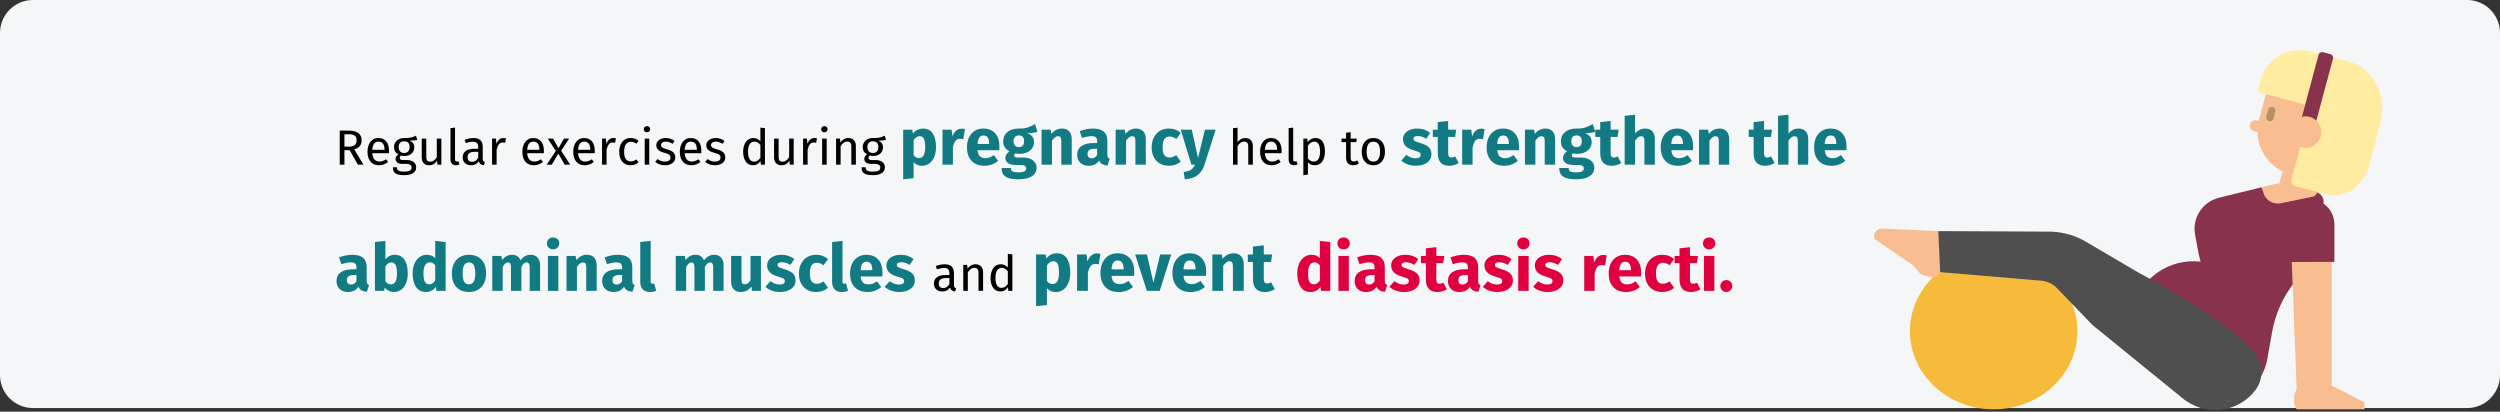
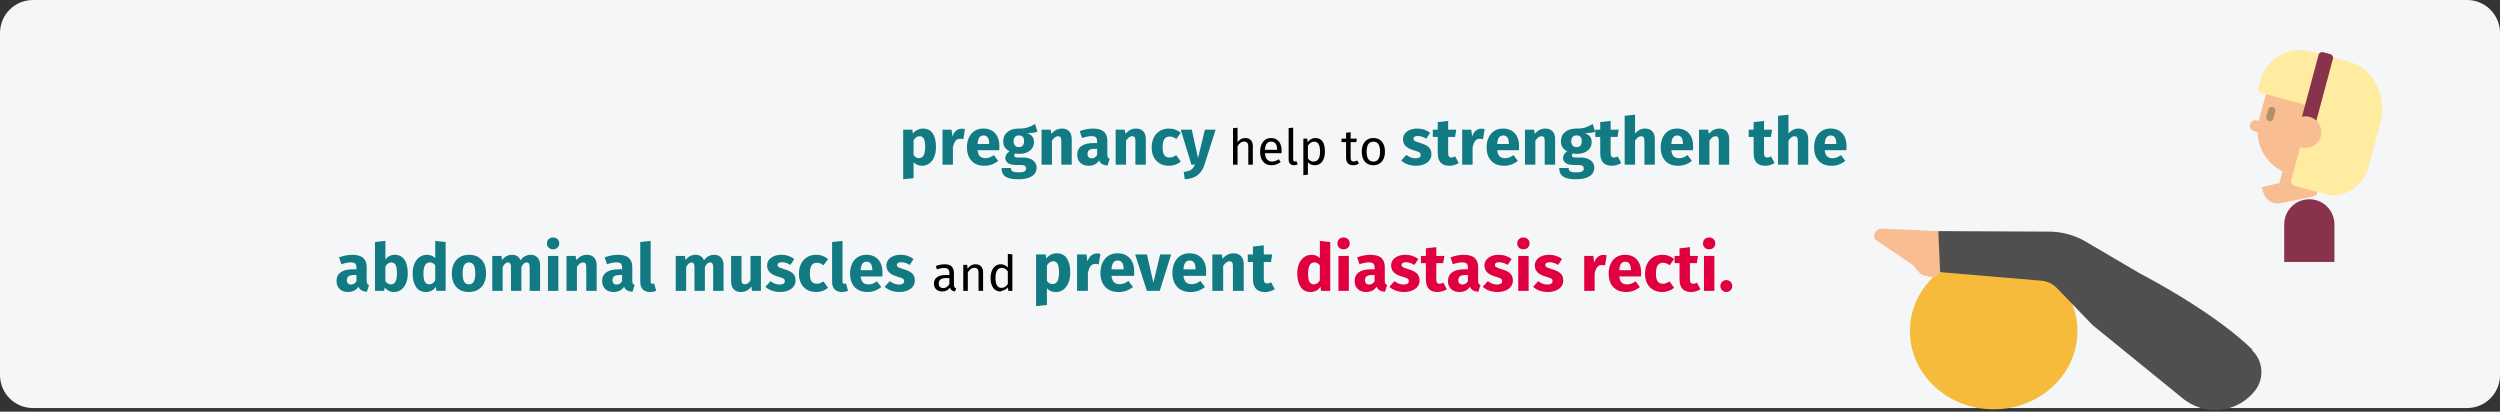
<svg xmlns="http://www.w3.org/2000/svg" width="911px" height="150px" viewBox="0 0 911 150" version="1.1">
  <rect x="0" y="0" width="911" height="150" fill="#333333" stroke="none" />
  <title>rektusdiastase-vorbeugung-en</title>
  <g id="Page-1" stroke="none" stroke-width="1" fill="none" fill-rule="evenodd">
    <g id="vorlage" transform="translate(0, -5791)" fill-rule="nonzero">
      <g id="rektusdiastase-vorbeugung-en" transform="translate(0, 5791)">
        <path d="M911,12 L911,136.691 C911,143.318 905.627,148.689 899,148.691 L12,148.691 C8.817,148.691 5.764,147.428 3.514,145.177 C1.263,142.927 0,139.874 0,136.691 L0,12 C0,8.817 1.263,5.764 3.514,3.514 C5.764,1.263 8.817,0 12,0 L899,0 C905.627,0.002 911,5.373 911,12 Z" id="Path" fill="#F5F6F7" />
        <g id="Group" transform="translate(682.931, 18.258)">
          <path d="M74.085,102.412 C74.085,86.68 60.419,73.927 43.564,73.927 C26.708,73.927 13.042,86.68 13.042,102.412 C13.042,118.143 26.708,130.896 43.564,130.896 C60.42,130.896 74.085,118.143 74.085,102.412 Z" id="Path" fill="#F7BB3B" />
          <path d="M163.528,43.993 C158.937,46.396 153.477,46.469 148.823,44.191 L147.658,48.535 C147.179,48.559 146.703,48.626 146.235,48.735 L141.171,49.986 L141.957,52.255 C142.848,54.818 145.5,56.326 148.158,55.781 L159.776,53.402 C160.114,53.328 160.428,53.174 160.692,52.951 C160.823,53.006 160.952,53.068 161.076,53.137 L161.42,51.854 L161.432,51.821 L161.429,51.821 L163.528,43.993 Z" id="Path" fill="#F8BE92" />
-           <path d="M161.432,51.822 L161.42,51.855 C161.209,52.64 160.573,53.239 159.776,53.402 L148.158,55.782 C145.5,56.327 142.848,54.819 141.957,52.255 L141.171,49.986 L125.854,53.767 C125.729,53.794 125.606,53.826 125.483,53.859 L125.198,53.93 L125.189,53.945 C119.214,55.649 115.637,61.753 117.07,67.799 L117.069,67.799 L118.313,74.586 L118.985,77.093 L119.008,77.099 C107.78,75.763 97.273,82.872 94.338,93.792 C93.13,98.303 92.207,102.886 91.574,107.514 L91.57,107.512 L91.44,108.228 L115.503,125.588 C117.86,126.787 120.375,127.642 122.974,128.129 C132.725,129.035 141.545,122.318 143.262,112.676 L143.808,109.613 L145.007,102.813 C146.206,96.03 149.098,89.659 153.415,84.292 C156.178,80.797 158.182,76.765 159.3,72.453 L163.665,56.175 C164.128,54.368 163.169,52.5 161.432,51.822 L161.432,51.822 Z" id="Path" fill="#88324C" />
          <path d="M23.534,66.003 L2.928,65.019 C1.968,64.979 1.054,65.433 0.504,66.222 C-0.045,67.011 -0.153,68.025 0.217,68.912 L14.035,78.247 L16.491,81.106 C16.853,81.528 17.331,81.834 17.866,81.986 L20.531,82.741 C21.178,82.925 21.869,82.87 22.478,82.587 C23.527,82.098 24.178,81.025 24.127,79.869 L23.574,66.874 L23.534,66.003 Z" id="Path" fill="#F8BE92" />
          <path d="M151.772,45.295 C147.603,44.182 144.048,41.457 141.89,37.721 C139.731,33.986 139.145,29.545 140.262,25.378 L143.088,14.84 C145.43,6.179 154.34,1.047 163.008,3.367 C171.675,5.687 176.83,14.584 174.533,23.257 L171.706,33.795 C169.374,42.473 160.452,47.621 151.772,45.295 Z" id="Path" fill="#F8BE92" />
          <path d="M143.864,25.881 C143.522,25.79 143.23,25.566 143.053,25.26 C142.876,24.953 142.828,24.589 142.92,24.247 L143.61,21.672 C143.805,20.965 144.533,20.547 145.242,20.737 C145.95,20.927 146.373,21.652 146.188,22.362 L145.497,24.939 C145.406,25.281 145.182,25.572 144.876,25.749 C144.569,25.925 144.205,25.973 143.864,25.881 L143.864,25.881 Z" id="Path" fill="#B28F69" />
          <path d="M141.719,30.436 L138.437,29.556 C137.731,29.371 137.177,28.821 136.987,28.116 C136.797,27.41 136.999,26.657 137.517,26.142 C138.035,25.627 138.789,25.428 139.494,25.622 L142.776,26.5 L141.719,30.436 Z" id="Path" fill="#F8BE92" />
-           <polygon id="Path" fill="#F8BE92" points="152.192 77.191 153.969 123.33 153.08 125.796 153.08 128.988 153.969 130.896 178.668 130.896 178.668 128.336 166.753 122.242 166.753 77.191" />
          <path d="M167.732,77.191 L149.434,77.191 L149.434,63.5 C149.435,58.45 153.529,54.356 158.58,54.356 L158.589,54.356 C163.638,54.357 167.732,58.45 167.732,63.5 L167.732,77.191 Z" id="Path" fill="#88324C" />
          <path d="M172.806,4.119 L165.541,2.175 C164.769,2.01 164.009,2.5 163.84,3.272 L163.661,3.936 C163.803,3.404 163.729,2.837 163.453,2.36 C163.178,1.883 162.724,1.535 162.192,1.393 L158.872,0.505 C151.034,-1.597 142.977,3.051 140.872,10.888 L140.058,13.921 C139.965,14.269 140.014,14.64 140.194,14.952 C140.374,15.264 140.671,15.491 141.019,15.584 L157.917,20.108 C158.265,20.201 158.562,20.429 158.742,20.741 C158.923,21.053 158.972,21.424 158.879,21.772 L158.054,24.84 C158.067,24.84 158.079,24.839 158.092,24.838 L154.958,36.525 C154.947,36.519 154.936,36.513 154.926,36.505 L152.059,47.198 C151.752,48.157 152.279,49.184 153.237,49.495 L164.406,52.485 C171.185,54.299 178.305,49.705 180.312,42.223 L184.447,26.803 C187.153,16.72 181.941,6.564 172.806,4.119 L172.806,4.119 Z" id="Path" fill="#FFECA0" />
          <path d="M160.873,26.747 L155.62,25.341 L161.953,1.73 C162.149,1.006 162.893,0.576 163.619,0.769 L166.245,1.473 C166.969,1.666 167.4,2.41 167.206,3.135 L160.873,26.747 Z" id="Path" fill="#88324C" />
          <path d="M162.977,29.894 C162.978,27.563 161.576,25.46 159.423,24.567 C157.27,23.673 154.79,24.165 153.141,25.813 C151.492,27.46 150.999,29.939 151.89,32.093 C152.782,34.247 154.883,35.651 157.214,35.651 C158.742,35.652 160.207,35.046 161.288,33.966 C162.369,32.886 162.976,31.421 162.977,29.894 L162.977,29.894 Z" id="Path" fill="#F8BE92" />
          <path d="M137.636,109.287 L137.924,109.28 C137.924,109.28 126.764,97.207 96.617,81.245 L77.186,69.833 C73.52,67.673 69.389,66.423 65.14,66.186 C64.762,66.166 64.417,66.153 64.111,66.146 L23.381,65.956 L24.053,80.907 L60.95,84.037 C63.103,84.219 65.118,85.177 66.619,86.733 L79.635,100.236 L82.739,102.76 L88.809,107.692 L92.462,110.66 L113.002,127.355 L113.94,127.992 C122.062,133.495 133.07,131.673 138.986,123.847 C142.303,119.356 141.722,113.091 137.636,109.287 L137.636,109.287 Z" id="Path" fill="#504F4F" />
        </g>
        <g id="Group" transform="translate(122.624, 41.806)">
-           <path d="M2.886,18.192 L2.886,12.936 L4.812,12.936 L7.782,18.192 L9.816,18.192 L6.468,12.63 C7.368,12.354 8.04,11.946 8.484,11.406 C8.928,10.866 9.15,10.164 9.15,9.3 C9.15,8.136 8.751,7.26 7.953,6.672 C7.155,6.084 5.982,5.79 4.434,5.79 L1.176,5.79 L1.176,18.192 L2.886,18.192 Z M4.614,11.622 L2.886,11.622 L2.886,7.122 L4.416,7.122 C5.436,7.122 6.177,7.293 6.639,7.635 C7.101,7.977 7.332,8.532 7.332,9.3 C7.332,10.116 7.104,10.707 6.648,11.073 C6.192,11.439 5.514,11.622 4.614,11.622 Z M15.486,18.408 C16.686,18.408 17.79,18.012 18.798,17.22 L18.078,16.23 C17.658,16.518 17.256,16.728 16.872,16.86 C16.488,16.992 16.068,17.058 15.612,17.058 C14.892,17.058 14.304,16.812 13.848,16.32 C13.392,15.828 13.128,15.06 13.056,14.016 L19.104,14.016 C19.128,13.728 19.14,13.446 19.14,13.17 C19.14,11.706 18.804,10.56 18.132,9.732 C17.46,8.904 16.494,8.49 15.234,8.49 C14.43,8.49 13.731,8.706 13.137,9.138 C12.543,9.57 12.087,10.167 11.769,10.929 C11.451,11.691 11.292,12.564 11.292,13.548 C11.292,15.06 11.661,16.248 12.399,17.112 C13.137,17.976 14.166,18.408 15.486,18.408 L15.486,18.408 Z M17.502,12.792 L13.056,12.792 C13.176,10.8 13.914,9.804 15.27,9.804 C16.014,9.804 16.572,10.05 16.944,10.542 C17.316,11.034 17.502,11.748 17.502,12.684 L17.502,12.792 Z M24.594,22.026 C26.046,22.026 27.15,21.777 27.906,21.279 C28.662,20.781 29.04,20.07 29.04,19.146 C29.04,18.642 28.905,18.192 28.635,17.796 C28.365,17.4 27.984,17.088 27.492,16.86 C27,16.632 26.436,16.518 25.8,16.518 L24.288,16.518 C23.46,16.518 23.046,16.26 23.046,15.744 C23.046,15.576 23.088,15.411 23.172,15.249 C23.256,15.087 23.37,14.958 23.514,14.862 C23.886,14.982 24.288,15.042 24.72,15.042 C25.836,15.042 26.718,14.742 27.366,14.142 C28.014,13.542 28.338,12.768 28.338,11.82 C28.338,10.728 27.78,9.93 26.664,9.426 C27.288,9.426 27.816,9.408 28.248,9.372 C28.68,9.336 29.076,9.258 29.436,9.138 L28.95,7.644 C28.47,7.86 28.065,8.025 27.735,8.139 C27.405,8.253 26.988,8.343 26.484,8.409 C25.98,8.475 25.356,8.502 24.612,8.49 C23.928,8.49 23.307,8.631 22.749,8.913 C22.191,9.195 21.753,9.588 21.435,10.092 C21.117,10.596 20.958,11.166 20.958,11.802 C20.958,12.414 21.087,12.933 21.345,13.359 C21.603,13.785 22.008,14.142 22.56,14.43 C22.224,14.658 21.966,14.916 21.786,15.204 C21.606,15.492 21.516,15.792 21.516,16.104 C21.516,16.62 21.723,17.049 22.137,17.391 C22.551,17.733 23.16,17.904 23.964,17.904 L25.458,17.904 C26.058,17.904 26.526,18.018 26.862,18.246 C27.198,18.474 27.366,18.81 27.366,19.254 C27.366,19.746 27.153,20.115 26.727,20.361 C26.301,20.607 25.59,20.73 24.594,20.73 C23.91,20.73 23.382,20.673 23.01,20.559 C22.638,20.445 22.38,20.277 22.236,20.055 C22.092,19.833 22.02,19.53 22.02,19.146 L20.526,19.146 C20.526,19.806 20.652,20.346 20.904,20.766 C21.156,21.186 21.579,21.501 22.173,21.711 C22.767,21.921 23.574,22.026 24.594,22.026 L24.594,22.026 Z M24.648,13.944 C24.012,13.944 23.52,13.749 23.172,13.359 C22.824,12.969 22.65,12.45 22.65,11.802 C22.65,11.166 22.821,10.653 23.163,10.263 C23.505,9.873 23.988,9.678 24.612,9.678 C25.968,9.678 26.646,10.38 26.646,11.784 C26.646,12.468 26.475,12.999 26.133,13.377 C25.791,13.755 25.296,13.944 24.648,13.944 L24.648,13.944 Z M33.702,18.408 C34.374,18.408 34.944,18.273 35.412,18.003 C35.88,17.733 36.294,17.304 36.654,16.716 L36.78,18.192 L38.202,18.192 L38.202,8.706 L36.546,8.706 L36.546,15.474 C35.886,16.566 35.094,17.112 34.17,17.112 C33.654,17.112 33.282,16.977 33.054,16.707 C32.826,16.437 32.712,15.978 32.712,15.33 L32.712,8.706 L31.056,8.706 L31.056,15.51 C31.056,16.434 31.29,17.148 31.758,17.652 C32.226,18.156 32.874,18.408 33.702,18.408 Z M43.512,18.408 C43.992,18.408 44.43,18.3 44.826,18.084 L44.394,16.932 C44.214,17.004 44.01,17.04 43.782,17.04 C43.566,17.04 43.413,16.98 43.323,16.86 C43.233,16.74 43.188,16.548 43.188,16.284 L43.188,4.692 L41.532,4.89 L41.532,16.32 C41.532,16.98 41.709,17.493 42.063,17.859 C42.417,18.225 42.9,18.408 43.512,18.408 Z M53.7,18.408 L54.078,17.256 C53.814,17.16 53.616,17.019 53.484,16.833 C53.352,16.647 53.286,16.362 53.286,15.978 L53.286,11.64 C53.286,10.632 53.01,9.855 52.458,9.309 C51.906,8.763 51.072,8.49 49.956,8.49 C48.948,8.49 47.856,8.706 46.68,9.138 L47.094,10.344 C48.102,10.008 48.954,9.84 49.65,9.84 C50.322,9.84 50.82,9.984 51.144,10.272 C51.468,10.56 51.63,11.04 51.63,11.712 L51.63,12.414 L50.172,12.414 C48.84,12.414 47.811,12.684 47.085,13.224 C46.359,13.764 45.996,14.538 45.996,15.546 C45.996,16.398 46.266,17.088 46.806,17.616 C47.346,18.144 48.084,18.408 49.02,18.408 C50.268,18.408 51.21,17.934 51.846,16.986 C51.99,17.442 52.212,17.778 52.512,17.994 C52.812,18.21 53.208,18.348 53.7,18.408 L53.7,18.408 Z M49.398,17.166 C48.858,17.166 48.45,17.022 48.174,16.734 C47.898,16.446 47.76,16.02 47.76,15.456 C47.76,14.16 48.636,13.512 50.388,13.512 L51.63,13.512 L51.63,15.69 C51.09,16.674 50.346,17.166 49.398,17.166 Z M58.344,18.192 L58.344,12.774 C58.548,11.862 58.83,11.19 59.19,10.758 C59.55,10.326 60.024,10.11 60.612,10.11 C60.876,10.11 61.152,10.146 61.44,10.218 L61.746,8.598 C61.458,8.526 61.146,8.49 60.81,8.49 C60.234,8.49 59.73,8.67 59.298,9.03 C58.866,9.39 58.524,9.924 58.272,10.632 L58.11,8.706 L56.688,8.706 L56.688,18.192 L58.344,18.192 Z M71.916,18.408 C73.116,18.408 74.22,18.012 75.228,17.22 L74.508,16.23 C74.088,16.518 73.686,16.728 73.302,16.86 C72.918,16.992 72.498,17.058 72.042,17.058 C71.322,17.058 70.734,16.812 70.278,16.32 C69.822,15.828 69.558,15.06 69.486,14.016 L75.534,14.016 C75.558,13.728 75.57,13.446 75.57,13.17 C75.57,11.706 75.234,10.56 74.562,9.732 C73.89,8.904 72.924,8.49 71.664,8.49 C70.86,8.49 70.161,8.706 69.567,9.138 C68.973,9.57 68.517,10.167 68.199,10.929 C67.881,11.691 67.722,12.564 67.722,13.548 C67.722,15.06 68.091,16.248 68.829,17.112 C69.567,17.976 70.596,18.408 71.916,18.408 L71.916,18.408 Z M73.932,12.792 L69.486,12.792 C69.606,10.8 70.344,9.804 71.7,9.804 C72.444,9.804 73.002,10.05 73.374,10.542 C73.746,11.034 73.932,11.748 73.932,12.684 L73.932,12.792 Z M78.468,18.192 L80.826,14.178 L83.148,18.192 L85.146,18.192 L81.852,13.116 L84.768,8.706 L82.896,8.706 L80.898,12.18 L78.918,8.706 L76.974,8.706 L79.908,13.188 L76.596,18.192 L78.468,18.192 Z M90.456,18.408 C91.656,18.408 92.76,18.012 93.768,17.22 L93.048,16.23 C92.628,16.518 92.226,16.728 91.842,16.86 C91.458,16.992 91.038,17.058 90.582,17.058 C89.862,17.058 89.274,16.812 88.818,16.32 C88.362,15.828 88.098,15.06 88.026,14.016 L94.074,14.016 C94.098,13.728 94.11,13.446 94.11,13.17 C94.11,11.706 93.774,10.56 93.102,9.732 C92.43,8.904 91.464,8.49 90.204,8.49 C89.4,8.49 88.701,8.706 88.107,9.138 C87.513,9.57 87.057,10.167 86.739,10.929 C86.421,11.691 86.262,12.564 86.262,13.548 C86.262,15.06 86.631,16.248 87.369,17.112 C88.107,17.976 89.136,18.408 90.456,18.408 L90.456,18.408 Z M92.472,12.792 L88.026,12.792 C88.146,10.8 88.884,9.804 90.24,9.804 C90.984,9.804 91.542,10.05 91.914,10.542 C92.286,11.034 92.472,11.748 92.472,12.684 L92.472,12.792 Z M98.412,18.192 L98.412,12.774 C98.616,11.862 98.898,11.19 99.258,10.758 C99.618,10.326 100.092,10.11 100.68,10.11 C100.944,10.11 101.22,10.146 101.508,10.218 L101.814,8.598 C101.526,8.526 101.214,8.49 100.878,8.49 C100.302,8.49 99.798,8.67 99.366,9.03 C98.934,9.39 98.592,9.924 98.34,10.632 L98.178,8.706 L96.756,8.706 L96.756,18.192 L98.412,18.192 Z M107.16,18.408 C108.228,18.408 109.194,18.06 110.058,17.364 L109.302,16.284 C108.918,16.536 108.57,16.719 108.258,16.833 C107.946,16.947 107.604,17.004 107.232,17.004 C106.452,17.004 105.852,16.719 105.432,16.149 C105.012,15.579 104.802,14.694 104.802,13.494 C104.802,12.294 105.015,11.388 105.441,10.776 C105.867,10.164 106.464,9.858 107.232,9.858 C107.616,9.858 107.967,9.915 108.285,10.029 C108.603,10.143 108.93,10.32 109.266,10.56 L110.058,9.516 C109.626,9.156 109.176,8.895 108.708,8.733 C108.24,8.571 107.724,8.49 107.16,8.49 C106.308,8.49 105.573,8.7 104.955,9.12 C104.337,9.54 103.86,10.128 103.524,10.884 C103.188,11.64 103.02,12.522 103.02,13.53 C103.02,15.054 103.389,16.248 104.127,17.112 C104.865,17.976 105.876,18.408 107.16,18.408 L107.16,18.408 Z M113.118,6.402 C113.466,6.402 113.748,6.297 113.964,6.087 C114.18,5.877 114.288,5.61 114.288,5.286 C114.288,4.962 114.18,4.692 113.964,4.476 C113.748,4.26 113.466,4.152 113.118,4.152 C112.782,4.152 112.506,4.26 112.29,4.476 C112.074,4.692 111.966,4.962 111.966,5.286 C111.966,5.61 112.074,5.877 112.29,6.087 C112.506,6.297 112.782,6.402 113.118,6.402 L113.118,6.402 Z M113.964,18.192 L113.964,8.706 L112.308,8.706 L112.308,18.192 L113.964,18.192 Z M119.706,18.408 C120.75,18.408 121.635,18.162 122.361,17.67 C123.087,17.178 123.45,16.464 123.45,15.528 C123.45,14.736 123.189,14.112 122.667,13.656 C122.145,13.2 121.356,12.84 120.3,12.576 C119.532,12.372 119.001,12.162 118.707,11.946 C118.413,11.73 118.266,11.43 118.266,11.046 C118.266,10.662 118.422,10.359 118.734,10.137 C119.046,9.915 119.472,9.804 120.012,9.804 C120.444,9.804 120.855,9.87 121.245,10.002 C121.635,10.134 122.046,10.338 122.478,10.614 L123.18,9.57 C122.712,9.21 122.22,8.94 121.704,8.76 C121.188,8.58 120.606,8.49 119.958,8.49 C119.31,8.49 118.725,8.601 118.203,8.823 C117.681,9.045 117.273,9.357 116.979,9.759 C116.685,10.161 116.538,10.608 116.538,11.1 C116.538,11.784 116.763,12.348 117.213,12.792 C117.663,13.236 118.392,13.59 119.4,13.854 C120.024,14.022 120.498,14.181 120.822,14.331 C121.146,14.481 121.374,14.655 121.506,14.853 C121.638,15.051 121.704,15.312 121.704,15.636 C121.704,16.08 121.521,16.431 121.155,16.689 C120.789,16.947 120.294,17.076 119.67,17.076 C118.698,17.076 117.81,16.77 117.006,16.158 L116.124,17.166 C117.072,17.994 118.266,18.408 119.706,18.408 L119.706,18.408 Z M129.3,18.408 C130.5,18.408 131.604,18.012 132.612,17.22 L131.892,16.23 C131.472,16.518 131.07,16.728 130.686,16.86 C130.302,16.992 129.882,17.058 129.426,17.058 C128.706,17.058 128.118,16.812 127.662,16.32 C127.206,15.828 126.942,15.06 126.87,14.016 L132.918,14.016 C132.942,13.728 132.954,13.446 132.954,13.17 C132.954,11.706 132.618,10.56 131.946,9.732 C131.274,8.904 130.308,8.49 129.048,8.49 C128.244,8.49 127.545,8.706 126.951,9.138 C126.357,9.57 125.901,10.167 125.583,10.929 C125.265,11.691 125.106,12.564 125.106,13.548 C125.106,15.06 125.475,16.248 126.213,17.112 C126.951,17.976 127.98,18.408 129.3,18.408 L129.3,18.408 Z M131.316,12.792 L126.87,12.792 C126.99,10.8 127.728,9.804 129.084,9.804 C129.828,9.804 130.386,10.05 130.758,10.542 C131.13,11.034 131.316,11.748 131.316,12.684 L131.316,12.792 Z M137.922,18.408 C138.966,18.408 139.851,18.162 140.577,17.67 C141.303,17.178 141.666,16.464 141.666,15.528 C141.666,14.736 141.405,14.112 140.883,13.656 C140.361,13.2 139.572,12.84 138.516,12.576 C137.748,12.372 137.217,12.162 136.923,11.946 C136.629,11.73 136.482,11.43 136.482,11.046 C136.482,10.662 136.638,10.359 136.95,10.137 C137.262,9.915 137.688,9.804 138.228,9.804 C138.66,9.804 139.071,9.87 139.461,10.002 C139.851,10.134 140.262,10.338 140.694,10.614 L141.396,9.57 C140.928,9.21 140.436,8.94 139.92,8.76 C139.404,8.58 138.822,8.49 138.174,8.49 C137.526,8.49 136.941,8.601 136.419,8.823 C135.897,9.045 135.489,9.357 135.195,9.759 C134.901,10.161 134.754,10.608 134.754,11.1 C134.754,11.784 134.979,12.348 135.429,12.792 C135.879,13.236 136.608,13.59 137.616,13.854 C138.24,14.022 138.714,14.181 139.038,14.331 C139.362,14.481 139.59,14.655 139.722,14.853 C139.854,15.051 139.92,15.312 139.92,15.636 C139.92,16.08 139.737,16.431 139.371,16.689 C139.005,16.947 138.51,17.076 137.886,17.076 C136.914,17.076 136.026,16.77 135.222,16.158 L134.34,17.166 C135.288,17.994 136.482,18.408 137.922,18.408 L137.922,18.408 Z M151.764,18.408 C152.34,18.408 152.862,18.273 153.33,18.003 C153.798,17.733 154.188,17.358 154.5,16.878 L154.662,18.192 L156.12,18.192 L156.12,4.89 L154.464,4.692 L154.464,9.66 C153.732,8.88 152.88,8.49 151.908,8.49 C151.152,8.49 150.492,8.703 149.928,9.129 C149.364,9.555 148.932,10.146 148.632,10.902 C148.332,11.658 148.182,12.522 148.182,13.494 C148.182,14.994 148.497,16.188 149.127,17.076 C149.757,17.964 150.636,18.408 151.764,18.408 Z M152.124,17.094 C151.428,17.094 150.894,16.794 150.522,16.194 C150.15,15.594 149.964,14.682 149.964,13.458 C149.964,12.246 150.165,11.334 150.567,10.722 C150.969,10.11 151.536,9.804 152.268,9.804 C152.712,9.804 153.111,9.909 153.465,10.119 C153.819,10.329 154.152,10.638 154.464,11.046 L154.464,15.69 C154.128,16.158 153.78,16.509 153.42,16.743 C153.06,16.977 152.628,17.094 152.124,17.094 Z M162.096,18.408 C162.768,18.408 163.338,18.273 163.806,18.003 C164.274,17.733 164.688,17.304 165.048,16.716 L165.174,18.192 L166.596,18.192 L166.596,8.706 L164.94,8.706 L164.94,15.474 C164.28,16.566 163.488,17.112 162.564,17.112 C162.048,17.112 161.676,16.977 161.448,16.707 C161.22,16.437 161.106,15.978 161.106,15.33 L161.106,8.706 L159.45,8.706 L159.45,15.51 C159.45,16.434 159.684,17.148 160.152,17.652 C160.62,18.156 161.268,18.408 162.096,18.408 L162.096,18.408 Z M171.672,18.192 L171.672,12.774 C171.876,11.862 172.158,11.19 172.518,10.758 C172.878,10.326 173.352,10.11 173.94,10.11 C174.204,10.11 174.48,10.146 174.768,10.218 L175.074,8.598 C174.786,8.526 174.474,8.49 174.138,8.49 C173.562,8.49 173.058,8.67 172.626,9.03 C172.194,9.39 171.852,9.924 171.6,10.632 L171.438,8.706 L170.016,8.706 L170.016,18.192 L171.672,18.192 Z M177.774,6.402 C178.122,6.402 178.404,6.297 178.62,6.087 C178.836,5.877 178.944,5.61 178.944,5.286 C178.944,4.962 178.836,4.692 178.62,4.476 C178.404,4.26 178.122,4.152 177.774,4.152 C177.438,4.152 177.162,4.26 176.946,4.476 C176.73,4.692 176.622,4.962 176.622,5.286 C176.622,5.61 176.73,5.877 176.946,6.087 C177.162,6.297 177.438,6.402 177.774,6.402 L177.774,6.402 Z M178.62,18.192 L178.62,8.706 L176.964,8.706 L176.964,18.192 L178.62,18.192 Z M183.696,18.192 L183.696,11.46 C184.032,10.92 184.392,10.506 184.776,10.218 C185.16,9.93 185.604,9.786 186.108,9.786 C186.6,9.786 186.972,9.924 187.224,10.2 C187.476,10.476 187.602,10.95 187.602,11.622 L187.602,18.192 L189.258,18.192 L189.258,11.388 C189.258,10.488 189.015,9.78 188.529,9.264 C188.043,8.748 187.368,8.49 186.504,8.49 C185.904,8.49 185.355,8.634 184.857,8.922 C184.359,9.21 183.942,9.606 183.606,10.11 L183.462,8.706 L182.04,8.706 L182.04,18.192 L183.696,18.192 Z M195.396,22.026 C196.848,22.026 197.952,21.777 198.708,21.279 C199.464,20.781 199.842,20.07 199.842,19.146 C199.842,18.642 199.707,18.192 199.437,17.796 C199.167,17.4 198.786,17.088 198.294,16.86 C197.802,16.632 197.238,16.518 196.602,16.518 L195.09,16.518 C194.262,16.518 193.848,16.26 193.848,15.744 C193.848,15.576 193.89,15.411 193.974,15.249 C194.058,15.087 194.172,14.958 194.316,14.862 C194.688,14.982 195.09,15.042 195.522,15.042 C196.638,15.042 197.52,14.742 198.168,14.142 C198.816,13.542 199.14,12.768 199.14,11.82 C199.14,10.728 198.582,9.93 197.466,9.426 C198.09,9.426 198.618,9.408 199.05,9.372 C199.482,9.336 199.878,9.258 200.238,9.138 L199.752,7.644 C199.272,7.86 198.867,8.025 198.537,8.139 C198.207,8.253 197.79,8.343 197.286,8.409 C196.782,8.475 196.158,8.502 195.414,8.49 C194.73,8.49 194.109,8.631 193.551,8.913 C192.993,9.195 192.555,9.588 192.237,10.092 C191.919,10.596 191.76,11.166 191.76,11.802 C191.76,12.414 191.889,12.933 192.147,13.359 C192.405,13.785 192.81,14.142 193.362,14.43 C193.026,14.658 192.768,14.916 192.588,15.204 C192.408,15.492 192.318,15.792 192.318,16.104 C192.318,16.62 192.525,17.049 192.939,17.391 C193.353,17.733 193.962,17.904 194.766,17.904 L196.26,17.904 C196.86,17.904 197.328,18.018 197.664,18.246 C198,18.474 198.168,18.81 198.168,19.254 C198.168,19.746 197.955,20.115 197.529,20.361 C197.103,20.607 196.392,20.73 195.396,20.73 C194.712,20.73 194.184,20.673 193.812,20.559 C193.44,20.445 193.182,20.277 193.038,20.055 C192.894,19.833 192.822,19.53 192.822,19.146 L191.328,19.146 C191.328,19.806 191.454,20.346 191.706,20.766 C191.958,21.186 192.381,21.501 192.975,21.711 C193.569,21.921 194.376,22.026 195.396,22.026 L195.396,22.026 Z M195.45,13.944 C194.814,13.944 194.322,13.749 193.974,13.359 C193.626,12.969 193.452,12.45 193.452,11.802 C193.452,11.166 193.623,10.653 193.965,10.263 C194.307,9.873 194.79,9.678 195.414,9.678 C196.77,9.678 197.448,10.38 197.448,11.784 C197.448,12.468 197.277,12.999 196.935,13.377 C196.593,13.755 196.098,13.944 195.45,13.944 L195.45,13.944 Z" id="Shape" fill="#000000" />
          <path d="M206.496,23.52 L210.288,23.112 L210.288,17.28 C211.072,18.16 212.104,18.6 213.384,18.6 C214.408,18.6 215.304,18.308 216.072,17.724 C216.84,17.14 217.428,16.332 217.836,15.3 C218.244,14.268 218.448,13.096 218.448,11.784 C218.448,9.656 218.056,8 217.272,6.816 C216.488,5.632 215.296,5.04 213.696,5.04 C213.024,5.04 212.368,5.188 211.728,5.484 C211.088,5.78 210.52,6.24 210.024,6.864 L209.832,5.448 L206.496,5.448 L206.496,23.52 Z M212.232,15.816 C211.448,15.816 210.8,15.44 210.288,14.688 L210.288,9.312 C210.576,8.832 210.908,8.464 211.284,8.208 C211.66,7.952 212.064,7.824 212.496,7.824 C213.168,7.824 213.672,8.116 214.008,8.7 C214.344,9.284 214.512,10.328 214.512,11.832 C214.512,14.488 213.752,15.816 212.232,15.816 L212.232,15.816 Z M224.616,18.192 L224.616,11.88 C224.84,10.84 225.148,10.06 225.54,9.54 C225.932,9.02 226.504,8.76 227.256,8.76 C227.544,8.76 227.928,8.816 228.408,8.928 L229.008,5.256 C228.624,5.144 228.2,5.088 227.736,5.088 C227,5.088 226.34,5.34 225.756,5.844 C225.172,6.348 224.736,7.04 224.448,7.92 L224.136,5.448 L220.824,5.448 L220.824,18.192 L224.616,18.192 Z M236.136,18.6 C237.96,18.6 239.616,18.008 241.104,16.824 L239.544,14.712 C238.984,15.096 238.464,15.38 237.984,15.564 C237.504,15.748 237.008,15.84 236.496,15.84 C235.648,15.84 234.984,15.624 234.504,15.192 C234.024,14.76 233.72,14.008 233.592,12.936 L241.488,12.936 C241.536,12.552 241.56,12.096 241.56,11.568 C241.56,9.52 241.04,7.92 240,6.768 C238.96,5.616 237.52,5.04 235.68,5.04 C234.432,5.04 233.36,5.34 232.464,5.94 C231.568,6.54 230.888,7.356 230.424,8.388 C229.96,9.42 229.728,10.584 229.728,11.88 C229.728,13.928 230.28,15.56 231.384,16.776 C232.488,17.992 234.072,18.6 236.136,18.6 L236.136,18.6 Z M237.84,10.656 L233.592,10.656 C233.672,9.552 233.892,8.76 234.252,8.28 C234.612,7.8 235.12,7.56 235.776,7.56 C237.12,7.56 237.808,8.536 237.84,10.488 L237.84,10.656 Z M248.448,23.52 C250.608,23.52 252.26,23.148 253.404,22.404 C254.548,21.66 255.12,20.624 255.12,19.296 C255.12,18.592 254.92,17.96 254.52,17.4 C254.12,16.84 253.552,16.4 252.816,16.08 C252.08,15.76 251.224,15.6 250.248,15.6 L248.328,15.6 C247.768,15.6 247.396,15.532 247.212,15.396 C247.028,15.26 246.936,15.072 246.936,14.832 C246.936,14.688 246.972,14.548 247.044,14.412 C247.116,14.276 247.216,14.176 247.344,14.112 C247.808,14.208 248.296,14.256 248.808,14.256 C249.896,14.256 250.844,14.072 251.652,13.704 C252.46,13.336 253.08,12.828 253.512,12.18 C253.944,11.532 254.16,10.8 254.16,9.984 C254.16,9.168 253.968,8.504 253.584,7.992 C253.2,7.48 252.592,7.048 251.76,6.696 C253.376,6.696 254.6,6.528 255.432,6.192 L254.544,3.384 C253.6,3.944 252.684,4.368 251.796,4.656 C250.908,4.944 249.824,5.072 248.544,5.04 C246.864,5.04 245.512,5.46 244.488,6.3 C243.464,7.14 242.952,8.272 242.952,9.696 C242.952,10.528 243.132,11.236 243.492,11.82 C243.852,12.404 244.432,12.912 245.232,13.344 C244.768,13.632 244.4,13.996 244.128,14.436 C243.856,14.876 243.72,15.328 243.72,15.792 C243.72,16.528 244.044,17.132 244.692,17.604 C245.34,18.076 246.32,18.312 247.632,18.312 L249.48,18.312 C250.088,18.312 250.544,18.424 250.848,18.648 C251.152,18.872 251.304,19.176 251.304,19.56 C251.304,20.024 251.104,20.38 250.704,20.628 C250.304,20.876 249.584,21 248.544,21 C247.792,21 247.216,20.944 246.816,20.832 C246.416,20.72 246.14,20.552 245.988,20.328 C245.836,20.104 245.76,19.8 245.76,19.416 L242.352,19.416 C242.352,20.312 242.532,21.056 242.892,21.648 C243.252,22.24 243.88,22.7 244.776,23.028 C245.672,23.356 246.896,23.52 248.448,23.52 L248.448,23.52 Z M248.64,11.808 C248.048,11.808 247.58,11.62 247.236,11.244 C246.892,10.868 246.72,10.336 246.72,9.648 C246.72,8.992 246.892,8.476 247.236,8.1 C247.58,7.724 248.048,7.536 248.64,7.536 C249.92,7.536 250.56,8.224 250.56,9.6 C250.56,10.336 250.396,10.888 250.068,11.256 C249.74,11.624 249.264,11.808 248.64,11.808 Z M260.712,18.192 L260.712,9.48 C261.416,8.376 262.152,7.824 262.92,7.824 C263.32,7.824 263.62,7.948 263.82,8.196 C264.02,8.444 264.12,8.888 264.12,9.528 L264.12,18.192 L267.912,18.192 L267.912,8.88 C267.912,7.664 267.6,6.72 266.976,6.048 C266.352,5.376 265.488,5.04 264.384,5.04 C263.6,5.04 262.892,5.2 262.26,5.52 C261.628,5.84 261.04,6.32 260.496,6.96 L260.232,5.448 L256.92,5.448 L256.92,18.192 L260.712,18.192 Z M274.056,18.6 C275.784,18.6 277.064,17.96 277.896,16.68 C278.168,17.288 278.552,17.732 279.048,18.012 C279.544,18.292 280.184,18.464 280.968,18.528 L281.76,16.056 C281.456,15.944 281.236,15.776 281.1,15.552 C280.964,15.328 280.896,14.976 280.896,14.496 L280.896,9.552 C280.896,8.048 280.472,6.92 279.624,6.168 C278.776,5.416 277.44,5.04 275.616,5.04 C274.896,5.04 274.116,5.12 273.276,5.28 C272.436,5.44 271.616,5.672 270.816,5.976 L271.68,8.472 C272.304,8.264 272.912,8.1 273.504,7.98 C274.096,7.86 274.6,7.8 275.016,7.8 C275.816,7.8 276.376,7.94 276.696,8.22 C277.016,8.5 277.176,9.016 277.176,9.768 L277.176,10.32 L275.88,10.32 C273.944,10.32 272.464,10.688 271.44,11.424 C270.416,12.16 269.904,13.224 269.904,14.616 C269.904,15.8 270.28,16.76 271.032,17.496 C271.784,18.232 272.792,18.6 274.056,18.6 Z M275.16,15.888 C274.696,15.888 274.332,15.748 274.068,15.468 C273.804,15.188 273.672,14.792 273.672,14.28 C273.672,13.64 273.884,13.168 274.308,12.864 C274.732,12.56 275.376,12.408 276.24,12.408 L277.176,12.408 L277.176,14.664 C276.696,15.48 276.024,15.888 275.16,15.888 Z M287.712,18.192 L287.712,9.48 C288.416,8.376 289.152,7.824 289.92,7.824 C290.32,7.824 290.62,7.948 290.82,8.196 C291.02,8.444 291.12,8.888 291.12,9.528 L291.12,18.192 L294.912,18.192 L294.912,8.88 C294.912,7.664 294.6,6.72 293.976,6.048 C293.352,5.376 292.488,5.04 291.384,5.04 C290.6,5.04 289.892,5.2 289.26,5.52 C288.628,5.84 288.04,6.32 287.496,6.96 L287.232,5.448 L283.92,5.448 L283.92,18.192 L287.712,18.192 Z M303.36,18.6 C304.96,18.6 306.392,18.096 307.656,17.088 L306,14.736 C305.504,15.04 305.08,15.26 304.728,15.396 C304.376,15.532 303.984,15.6 303.552,15.6 C302.736,15.6 302.112,15.32 301.68,14.76 C301.248,14.2 301.032,13.248 301.032,11.904 C301.032,10.512 301.248,9.504 301.68,8.88 C302.112,8.256 302.752,7.944 303.6,7.944 C304.416,7.944 305.224,8.248 306.024,8.856 L307.656,6.6 C307.032,6.072 306.368,5.68 305.664,5.424 C304.96,5.168 304.168,5.04 303.288,5.04 C302.04,5.04 300.944,5.332 300,5.916 C299.056,6.5 298.328,7.312 297.816,8.352 C297.304,9.392 297.048,10.584 297.048,11.928 C297.048,13.272 297.304,14.444 297.816,15.444 C298.328,16.444 299.056,17.22 300,17.772 C300.944,18.324 302.064,18.6 303.36,18.6 L303.36,18.6 Z M309.12,23.52 C311.072,23.408 312.628,22.908 313.788,22.02 C314.948,21.132 315.784,19.864 316.296,18.216 L320.352,5.448 L316.44,5.448 L313.944,15.768 L311.664,5.448 L307.632,5.448 L311.52,18.192 L312.816,18.192 C312.464,19.04 311.996,19.656 311.412,20.04 C310.828,20.424 309.928,20.696 308.712,20.856 L309.12,23.52 Z" id="Shape" fill="#117A83" />
          <path d="M328.344,18.192 L328.344,11.442 C328.68,10.914 329.04,10.506 329.424,10.218 C329.808,9.93 330.246,9.786 330.738,9.786 C331.23,9.786 331.605,9.924 331.863,10.2 C332.121,10.476 332.25,10.95 332.25,11.622 L332.25,18.192 L333.906,18.192 L333.906,11.388 C333.906,10.488 333.663,9.78 333.177,9.264 C332.691,8.748 332.016,8.49 331.152,8.49 C330.024,8.49 329.088,9 328.344,10.02 L328.344,4.728 L326.688,4.908 L326.688,18.192 L328.344,18.192 Z M340.746,18.408 C341.946,18.408 343.05,18.012 344.058,17.22 L343.338,16.23 C342.918,16.518 342.516,16.728 342.132,16.86 C341.748,16.992 341.328,17.058 340.872,17.058 C340.152,17.058 339.564,16.812 339.108,16.32 C338.652,15.828 338.388,15.06 338.316,14.016 L344.364,14.016 C344.388,13.728 344.4,13.446 344.4,13.17 C344.4,11.706 344.064,10.56 343.392,9.732 C342.72,8.904 341.754,8.49 340.494,8.49 C339.69,8.49 338.991,8.706 338.397,9.138 C337.803,9.57 337.347,10.167 337.029,10.929 C336.711,11.691 336.552,12.564 336.552,13.548 C336.552,15.06 336.921,16.248 337.659,17.112 C338.397,17.976 339.426,18.408 340.746,18.408 L340.746,18.408 Z M342.762,12.792 L338.316,12.792 C338.436,10.8 339.174,9.804 340.53,9.804 C341.274,9.804 341.832,10.05 342.204,10.542 C342.576,11.034 342.762,11.748 342.762,12.684 L342.762,12.792 Z M348.936,18.408 C349.416,18.408 349.854,18.3 350.25,18.084 L349.818,16.932 C349.638,17.004 349.434,17.04 349.206,17.04 C348.99,17.04 348.837,16.98 348.747,16.86 C348.657,16.74 348.612,16.548 348.612,16.284 L348.612,4.692 L346.956,4.89 L346.956,16.32 C346.956,16.98 347.133,17.493 347.487,17.859 C347.841,18.225 348.324,18.408 348.936,18.408 Z M352.32,22.026 L353.976,21.828 L353.976,17.328 C354.576,18.048 355.404,18.408 356.46,18.408 C357.648,18.408 358.566,17.952 359.214,17.04 C359.862,16.128 360.186,14.928 360.186,13.44 C360.186,11.868 359.904,10.65 359.34,9.786 C358.776,8.922 357.888,8.49 356.676,8.49 C356.136,8.49 355.62,8.619 355.128,8.877 C354.636,9.135 354.216,9.504 353.868,9.984 L353.742,8.706 L352.32,8.706 L352.32,22.026 Z M356.064,17.058 C355.632,17.058 355.236,16.959 354.876,16.761 C354.516,16.563 354.216,16.278 353.976,15.906 L353.976,11.28 C354.264,10.848 354.6,10.494 354.984,10.218 C355.368,9.942 355.794,9.804 356.262,9.804 C357.69,9.804 358.404,11.016 358.404,13.44 C358.404,15.852 357.624,17.058 356.064,17.058 L356.064,17.058 Z M370.446,18.408 C371.238,18.408 371.946,18.192 372.57,17.76 L371.94,16.662 C371.472,16.914 371.052,17.04 370.68,17.04 C370.272,17.04 369.981,16.929 369.807,16.707 C369.633,16.485 369.546,16.128 369.546,15.636 L369.546,9.984 L371.616,9.984 L371.796,8.706 L369.546,8.706 L369.546,6.366 L367.89,6.564 L367.89,8.706 L366.234,8.706 L366.234,9.984 L367.89,9.984 L367.89,15.708 C367.89,16.584 368.115,17.253 368.565,17.715 C369.015,18.177 369.642,18.408 370.446,18.408 L370.446,18.408 Z M377.826,18.408 C378.702,18.408 379.458,18.201 380.094,17.787 C380.73,17.373 381.216,16.791 381.552,16.041 C381.888,15.291 382.056,14.424 382.056,13.44 C382.056,11.916 381.687,10.71 380.949,9.822 C380.211,8.934 379.176,8.49 377.844,8.49 C376.956,8.49 376.194,8.697 375.558,9.111 C374.922,9.525 374.436,10.107 374.1,10.857 C373.764,11.607 373.596,12.474 373.596,13.458 C373.596,14.982 373.968,16.188 374.712,17.076 C375.456,17.964 376.494,18.408 377.826,18.408 L377.826,18.408 Z M377.826,17.076 C376.194,17.076 375.378,15.87 375.378,13.458 C375.378,11.034 376.2,9.822 377.844,9.822 C379.464,9.822 380.274,11.028 380.274,13.44 C380.274,15.864 379.458,17.076 377.826,17.076 L377.826,17.076 Z" id="Shape" fill="#000000" />
          <path d="M393.324,18.6 C394.38,18.6 395.34,18.432 396.204,18.096 C397.068,17.76 397.748,17.276 398.244,16.644 C398.74,16.012 398.988,15.264 398.988,14.4 C398.988,13.312 398.664,12.46 398.016,11.844 C397.368,11.228 396.38,10.728 395.052,10.344 C394.284,10.12 393.716,9.928 393.348,9.768 C392.98,9.608 392.736,9.452 392.616,9.3 C392.496,9.148 392.436,8.952 392.436,8.712 C392.436,8.408 392.568,8.172 392.832,8.004 C393.096,7.836 393.476,7.752 393.972,7.752 C395.028,7.752 396.076,8.08 397.116,8.736 L398.508,6.6 C397.9,6.104 397.196,5.72 396.396,5.448 C395.596,5.176 394.74,5.04 393.828,5.04 C392.788,5.04 391.872,5.212 391.08,5.556 C390.288,5.9 389.68,6.364 389.256,6.948 C388.832,7.532 388.62,8.192 388.62,8.928 C388.62,9.904 388.932,10.72 389.556,11.376 C390.18,12.032 391.124,12.544 392.388,12.912 C393.188,13.136 393.772,13.324 394.14,13.476 C394.508,13.628 394.756,13.792 394.884,13.968 C395.012,14.144 395.076,14.384 395.076,14.688 C395.076,15.072 394.912,15.368 394.584,15.576 C394.256,15.784 393.804,15.888 393.228,15.888 C392.044,15.888 390.916,15.472 389.844,14.64 L387.996,16.704 C388.636,17.296 389.416,17.76 390.336,18.096 C391.256,18.432 392.252,18.6 393.324,18.6 L393.324,18.6 Z M405.468,18.6 C406.076,18.6 406.688,18.512 407.304,18.336 C407.92,18.16 408.46,17.912 408.924,17.592 L407.652,15.192 C407.172,15.464 406.716,15.6 406.284,15.6 C405.868,15.6 405.564,15.472 405.372,15.216 C405.18,14.96 405.084,14.536 405.084,13.944 L405.084,8.088 L407.604,8.088 L408.012,5.448 L405.084,5.448 L405.084,2.256 L401.292,2.688 L401.292,5.448 L399.492,5.448 L399.492,8.088 L401.292,8.088 L401.292,13.992 C401.292,17.048 402.684,18.584 405.468,18.6 L405.468,18.6 Z M413.988,18.192 L413.988,11.88 C414.212,10.84 414.52,10.06 414.912,9.54 C415.304,9.02 415.876,8.76 416.628,8.76 C416.916,8.76 417.3,8.816 417.78,8.928 L418.38,5.256 C417.996,5.144 417.572,5.088 417.108,5.088 C416.372,5.088 415.712,5.34 415.128,5.844 C414.544,6.348 414.108,7.04 413.82,7.92 L413.508,5.448 L410.196,5.448 L410.196,18.192 L413.988,18.192 Z M425.508,18.6 C427.332,18.6 428.988,18.008 430.476,16.824 L428.916,14.712 C428.356,15.096 427.836,15.38 427.356,15.564 C426.876,15.748 426.38,15.84 425.868,15.84 C425.02,15.84 424.356,15.624 423.876,15.192 C423.396,14.76 423.092,14.008 422.964,12.936 L430.86,12.936 C430.908,12.552 430.932,12.096 430.932,11.568 C430.932,9.52 430.412,7.92 429.372,6.768 C428.332,5.616 426.892,5.04 425.052,5.04 C423.804,5.04 422.732,5.34 421.836,5.94 C420.94,6.54 420.26,7.356 419.796,8.388 C419.332,9.42 419.1,10.584 419.1,11.88 C419.1,13.928 419.652,15.56 420.756,16.776 C421.86,17.992 423.444,18.6 425.508,18.6 L425.508,18.6 Z M427.212,10.656 L422.964,10.656 C423.044,9.552 423.264,8.76 423.624,8.28 C423.984,7.8 424.492,7.56 425.148,7.56 C426.492,7.56 427.18,8.536 427.212,10.488 L427.212,10.656 Z M436.86,18.192 L436.86,9.48 C437.564,8.376 438.3,7.824 439.068,7.824 C439.468,7.824 439.768,7.948 439.968,8.196 C440.168,8.444 440.268,8.888 440.268,9.528 L440.268,18.192 L444.06,18.192 L444.06,8.88 C444.06,7.664 443.748,6.72 443.124,6.048 C442.5,5.376 441.636,5.04 440.532,5.04 C439.748,5.04 439.04,5.2 438.408,5.52 C437.776,5.84 437.188,6.32 436.644,6.96 L436.38,5.448 L433.068,5.448 L433.068,18.192 L436.86,18.192 Z M451.668,23.52 C453.828,23.52 455.48,23.148 456.624,22.404 C457.768,21.66 458.34,20.624 458.34,19.296 C458.34,18.592 458.14,17.96 457.74,17.4 C457.34,16.84 456.772,16.4 456.036,16.08 C455.3,15.76 454.444,15.6 453.468,15.6 L451.548,15.6 C450.988,15.6 450.616,15.532 450.432,15.396 C450.248,15.26 450.156,15.072 450.156,14.832 C450.156,14.688 450.192,14.548 450.264,14.412 C450.336,14.276 450.436,14.176 450.564,14.112 C451.028,14.208 451.516,14.256 452.028,14.256 C453.116,14.256 454.064,14.072 454.872,13.704 C455.68,13.336 456.3,12.828 456.732,12.18 C457.164,11.532 457.38,10.8 457.38,9.984 C457.38,9.168 457.188,8.504 456.804,7.992 C456.42,7.48 455.812,7.048 454.98,6.696 C456.596,6.696 457.82,6.528 458.652,6.192 L457.764,3.384 C456.82,3.944 455.904,4.368 455.016,4.656 C454.128,4.944 453.044,5.072 451.764,5.04 C450.084,5.04 448.732,5.46 447.708,6.3 C446.684,7.14 446.172,8.272 446.172,9.696 C446.172,10.528 446.352,11.236 446.712,11.82 C447.072,12.404 447.652,12.912 448.452,13.344 C447.988,13.632 447.62,13.996 447.348,14.436 C447.076,14.876 446.94,15.328 446.94,15.792 C446.94,16.528 447.264,17.132 447.912,17.604 C448.56,18.076 449.54,18.312 450.852,18.312 L452.7,18.312 C453.308,18.312 453.764,18.424 454.068,18.648 C454.372,18.872 454.524,19.176 454.524,19.56 C454.524,20.024 454.324,20.38 453.924,20.628 C453.524,20.876 452.804,21 451.764,21 C451.012,21 450.436,20.944 450.036,20.832 C449.636,20.72 449.36,20.552 449.208,20.328 C449.056,20.104 448.98,19.8 448.98,19.416 L445.572,19.416 C445.572,20.312 445.752,21.056 446.112,21.648 C446.472,22.24 447.1,22.7 447.996,23.028 C448.892,23.356 450.116,23.52 451.668,23.52 L451.668,23.52 Z M451.86,11.808 C451.268,11.808 450.8,11.62 450.456,11.244 C450.112,10.868 449.94,10.336 449.94,9.648 C449.94,8.992 450.112,8.476 450.456,8.1 C450.8,7.724 451.268,7.536 451.86,7.536 C453.14,7.536 453.78,8.224 453.78,9.6 C453.78,10.336 453.616,10.888 453.288,11.256 C452.96,11.624 452.484,11.808 451.86,11.808 Z M464.676,18.6 C465.284,18.6 465.896,18.512 466.512,18.336 C467.128,18.16 467.668,17.912 468.132,17.592 L466.86,15.192 C466.38,15.464 465.924,15.6 465.492,15.6 C465.076,15.6 464.772,15.472 464.58,15.216 C464.388,14.96 464.292,14.536 464.292,13.944 L464.292,8.088 L466.812,8.088 L467.22,5.448 L464.292,5.448 L464.292,2.256 L460.5,2.688 L460.5,5.448 L458.7,5.448 L458.7,8.088 L460.5,8.088 L460.5,13.992 C460.5,17.048 461.892,18.584 464.676,18.6 L464.676,18.6 Z M473.196,18.192 L473.196,9.456 C473.9,8.368 474.636,7.824 475.404,7.824 C475.788,7.824 476.084,7.948 476.292,8.196 C476.5,8.444 476.604,8.888 476.604,9.528 L476.604,18.192 L480.396,18.192 L480.396,8.88 C480.396,7.664 480.084,6.72 479.46,6.048 C478.836,5.376 477.972,5.04 476.868,5.04 C476.132,5.04 475.468,5.188 474.876,5.484 C474.284,5.78 473.724,6.224 473.196,6.816 L473.196,0 L469.404,0.384 L469.404,18.192 L473.196,18.192 Z M488.94,18.6 C490.764,18.6 492.42,18.008 493.908,16.824 L492.348,14.712 C491.788,15.096 491.268,15.38 490.788,15.564 C490.308,15.748 489.812,15.84 489.3,15.84 C488.452,15.84 487.788,15.624 487.308,15.192 C486.828,14.76 486.524,14.008 486.396,12.936 L494.292,12.936 C494.34,12.552 494.364,12.096 494.364,11.568 C494.364,9.52 493.844,7.92 492.804,6.768 C491.764,5.616 490.324,5.04 488.484,5.04 C487.236,5.04 486.164,5.34 485.268,5.94 C484.372,6.54 483.692,7.356 483.228,8.388 C482.764,9.42 482.532,10.584 482.532,11.88 C482.532,13.928 483.084,15.56 484.188,16.776 C485.292,17.992 486.876,18.6 488.94,18.6 L488.94,18.6 Z M490.644,10.656 L486.396,10.656 C486.476,9.552 486.696,8.76 487.056,8.28 C487.416,7.8 487.924,7.56 488.58,7.56 C489.924,7.56 490.612,8.536 490.644,10.488 L490.644,10.656 Z M500.292,18.192 L500.292,9.48 C500.996,8.376 501.732,7.824 502.5,7.824 C502.9,7.824 503.2,7.948 503.4,8.196 C503.6,8.444 503.7,8.888 503.7,9.528 L503.7,18.192 L507.492,18.192 L507.492,8.88 C507.492,7.664 507.18,6.72 506.556,6.048 C505.932,5.376 505.068,5.04 503.964,5.04 C503.18,5.04 502.472,5.2 501.84,5.52 C501.208,5.84 500.62,6.32 500.076,6.96 L499.812,5.448 L496.5,5.448 L496.5,18.192 L500.292,18.192 Z M520.572,18.6 C521.18,18.6 521.792,18.512 522.408,18.336 C523.024,18.16 523.564,17.912 524.028,17.592 L522.756,15.192 C522.276,15.464 521.82,15.6 521.388,15.6 C520.972,15.6 520.668,15.472 520.476,15.216 C520.284,14.96 520.188,14.536 520.188,13.944 L520.188,8.088 L522.708,8.088 L523.116,5.448 L520.188,5.448 L520.188,2.256 L516.396,2.688 L516.396,5.448 L514.596,5.448 L514.596,8.088 L516.396,8.088 L516.396,13.992 C516.396,17.048 517.788,18.584 520.572,18.6 L520.572,18.6 Z M529.092,18.192 L529.092,9.456 C529.796,8.368 530.532,7.824 531.3,7.824 C531.684,7.824 531.98,7.948 532.188,8.196 C532.396,8.444 532.5,8.888 532.5,9.528 L532.5,18.192 L536.292,18.192 L536.292,8.88 C536.292,7.664 535.98,6.72 535.356,6.048 C534.732,5.376 533.868,5.04 532.764,5.04 C532.028,5.04 531.364,5.188 530.772,5.484 C530.18,5.78 529.62,6.224 529.092,6.816 L529.092,0 L525.3,0.384 L525.3,18.192 L529.092,18.192 Z M544.836,18.6 C546.66,18.6 548.316,18.008 549.804,16.824 L548.244,14.712 C547.684,15.096 547.164,15.38 546.684,15.564 C546.204,15.748 545.708,15.84 545.196,15.84 C544.348,15.84 543.684,15.624 543.204,15.192 C542.724,14.76 542.42,14.008 542.292,12.936 L550.188,12.936 C550.236,12.552 550.26,12.096 550.26,11.568 C550.26,9.52 549.74,7.92 548.7,6.768 C547.66,5.616 546.22,5.04 544.38,5.04 C543.132,5.04 542.06,5.34 541.164,5.94 C540.268,6.54 539.588,7.356 539.124,8.388 C538.66,9.42 538.428,10.584 538.428,11.88 C538.428,13.928 538.98,15.56 540.084,16.776 C541.188,17.992 542.772,18.6 544.836,18.6 L544.836,18.6 Z M546.54,10.656 L542.292,10.656 C542.372,9.552 542.592,8.76 542.952,8.28 C543.312,7.8 543.82,7.56 544.476,7.56 C545.82,7.56 546.508,8.536 546.54,10.488 L546.54,10.656 Z M4.152,64.6 C5.88,64.6 7.16,63.96 7.992,62.68 C8.264,63.288 8.648,63.732 9.144,64.012 C9.64,64.292 10.28,64.464 11.064,64.528 L11.856,62.056 C11.552,61.944 11.332,61.776 11.196,61.552 C11.06,61.328 10.992,60.976 10.992,60.496 L10.992,55.552 C10.992,54.048 10.568,52.92 9.72,52.168 C8.872,51.416 7.536,51.04 5.712,51.04 C4.992,51.04 4.212,51.12 3.372,51.28 C2.532,51.44 1.712,51.672 0.912,51.976 L1.776,54.472 C2.4,54.264 3.008,54.1 3.6,53.98 C4.192,53.86 4.696,53.8 5.112,53.8 C5.912,53.8 6.472,53.94 6.792,54.22 C7.112,54.5 7.272,55.016 7.272,55.768 L7.272,56.32 L5.976,56.32 C4.04,56.32 2.56,56.688 1.536,57.424 C0.512,58.16 -2.84217094e-14,59.224 -2.84217094e-14,60.616 C-2.84217094e-14,61.8 0.376,62.76 1.128,63.496 C1.88,64.232 2.888,64.6 4.152,64.6 L4.152,64.6 Z M5.256,61.888 C4.792,61.888 4.428,61.748 4.164,61.468 C3.9,61.188 3.768,60.792 3.768,60.28 C3.768,59.64 3.98,59.168 4.404,58.864 C4.828,58.56 5.472,58.408 6.336,58.408 L7.272,58.408 L7.272,60.664 C6.792,61.48 6.12,61.888 5.256,61.888 L5.256,61.888 Z M20.904,64.6 C21.944,64.6 22.844,64.312 23.604,63.736 C24.364,63.16 24.948,62.36 25.356,61.336 C25.764,60.312 25.968,59.144 25.968,57.832 C25.968,55.688 25.56,54.02 24.744,52.828 C23.928,51.636 22.76,51.04 21.24,51.04 C20.536,51.04 19.884,51.192 19.284,51.496 C18.684,51.8 18.192,52.216 17.808,52.744 L17.808,45.976 L14.016,46.384 L14.016,64.192 L17.376,64.192 L17.568,62.968 C17.968,63.48 18.452,63.88 19.02,64.168 C19.588,64.456 20.216,64.6 20.904,64.6 L20.904,64.6 Z M19.8,61.84 C19.4,61.84 19.028,61.732 18.684,61.516 C18.34,61.3 18.048,61 17.808,60.616 L17.808,55.312 C18.4,54.32 19.12,53.824 19.968,53.824 C20.64,53.824 21.152,54.112 21.504,54.688 C21.856,55.264 22.032,56.312 22.032,57.832 C22.032,60.504 21.288,61.84 19.8,61.84 Z M32.592,64.6 C34.112,64.6 35.32,63.968 36.216,62.704 L36.408,64.192 L39.768,64.192 L39.768,46.384 L35.976,45.976 L35.976,52.24 C35.176,51.44 34.168,51.04 32.952,51.04 C31.928,51.04 31.02,51.328 30.228,51.904 C29.436,52.48 28.824,53.28 28.392,54.304 C27.96,55.328 27.744,56.488 27.744,57.784 C27.744,59.896 28.156,61.56 28.98,62.776 C29.804,63.992 31.008,64.6 32.592,64.6 L32.592,64.6 Z M33.768,61.816 C33.096,61.816 32.58,61.52 32.22,60.928 C31.86,60.336 31.68,59.296 31.68,57.808 C31.68,56.448 31.888,55.44 32.304,54.784 C32.72,54.128 33.28,53.8 33.984,53.8 C34.384,53.8 34.74,53.888 35.052,54.064 C35.364,54.24 35.672,54.512 35.976,54.88 L35.976,60.376 C35.384,61.336 34.648,61.816 33.768,61.816 L33.768,61.816 Z M48.264,64.6 C49.544,64.6 50.652,64.32 51.588,63.76 C52.524,63.2 53.244,62.412 53.748,61.396 C54.252,60.38 54.504,59.192 54.504,57.832 C54.504,55.688 53.952,54.02 52.848,52.828 C51.744,51.636 50.216,51.04 48.264,51.04 C46.984,51.04 45.876,51.32 44.94,51.88 C44.004,52.44 43.284,53.228 42.78,54.244 C42.276,55.26 42.024,56.448 42.024,57.808 C42.024,59.952 42.58,61.62 43.692,62.812 C44.804,64.004 46.328,64.6 48.264,64.6 L48.264,64.6 Z M48.264,61.816 C47.48,61.816 46.9,61.496 46.524,60.856 C46.148,60.216 45.96,59.2 45.96,57.808 C45.96,56.448 46.152,55.444 46.536,54.796 C46.92,54.148 47.496,53.824 48.264,53.824 C49.048,53.824 49.628,54.144 50.004,54.784 C50.38,55.424 50.568,56.44 50.568,57.832 C50.568,59.192 50.376,60.196 49.992,60.844 C49.608,61.492 49.032,61.816 48.264,61.816 Z M60.552,64.192 L60.552,55.48 C60.84,54.936 61.14,54.524 61.452,54.244 C61.764,53.964 62.112,53.824 62.496,53.824 C63.216,53.824 63.576,54.392 63.576,55.528 L63.576,64.192 L67.368,64.192 L67.368,55.48 C67.656,54.92 67.952,54.504 68.256,54.232 C68.56,53.96 68.912,53.824 69.312,53.824 C70.032,53.824 70.392,54.392 70.392,55.528 L70.392,64.192 L74.184,64.192 L74.184,54.88 C74.184,53.68 73.88,52.74 73.272,52.06 C72.664,51.38 71.856,51.04 70.848,51.04 C70.048,51.04 69.34,51.204 68.724,51.532 C68.108,51.86 67.544,52.368 67.032,53.056 C66.792,52.416 66.412,51.92 65.892,51.568 C65.372,51.216 64.752,51.04 64.032,51.04 C63.264,51.04 62.58,51.196 61.98,51.508 C61.38,51.82 60.832,52.296 60.336,52.936 L60.072,51.448 L56.76,51.448 L56.76,64.192 L60.552,64.192 Z M78.912,49.048 C79.568,49.048 80.108,48.844 80.532,48.436 C80.956,48.028 81.168,47.512 81.168,46.888 C81.168,46.264 80.956,45.748 80.532,45.34 C80.108,44.932 79.568,44.728 78.912,44.728 C78.256,44.728 77.72,44.932 77.304,45.34 C76.888,45.748 76.68,46.264 76.68,46.888 C76.68,47.512 76.888,48.028 77.304,48.436 C77.72,48.844 78.256,49.048 78.912,49.048 Z M80.832,64.192 L80.832,51.448 L77.04,51.448 L77.04,64.192 L80.832,64.192 Z M87.6,64.192 L87.6,55.48 C88.304,54.376 89.04,53.824 89.808,53.824 C90.208,53.824 90.508,53.948 90.708,54.196 C90.908,54.444 91.008,54.888 91.008,55.528 L91.008,64.192 L94.8,64.192 L94.8,54.88 C94.8,53.664 94.488,52.72 93.864,52.048 C93.24,51.376 92.376,51.04 91.272,51.04 C90.488,51.04 89.78,51.2 89.148,51.52 C88.516,51.84 87.928,52.32 87.384,52.96 L87.12,51.448 L83.808,51.448 L83.808,64.192 L87.6,64.192 Z M100.944,64.6 C102.672,64.6 103.952,63.96 104.784,62.68 C105.056,63.288 105.44,63.732 105.936,64.012 C106.432,64.292 107.072,64.464 107.856,64.528 L108.648,62.056 C108.344,61.944 108.124,61.776 107.988,61.552 C107.852,61.328 107.784,60.976 107.784,60.496 L107.784,55.552 C107.784,54.048 107.36,52.92 106.512,52.168 C105.664,51.416 104.328,51.04 102.504,51.04 C101.784,51.04 101.004,51.12 100.164,51.28 C99.324,51.44 98.504,51.672 97.704,51.976 L98.568,54.472 C99.192,54.264 99.8,54.1 100.392,53.98 C100.984,53.86 101.488,53.8 101.904,53.8 C102.704,53.8 103.264,53.94 103.584,54.22 C103.904,54.5 104.064,55.016 104.064,55.768 L104.064,56.32 L102.768,56.32 C100.832,56.32 99.352,56.688 98.328,57.424 C97.304,58.16 96.792,59.224 96.792,60.616 C96.792,61.8 97.168,62.76 97.92,63.496 C98.672,64.232 99.68,64.6 100.944,64.6 L100.944,64.6 Z M102.048,61.888 C101.584,61.888 101.22,61.748 100.956,61.468 C100.692,61.188 100.56,60.792 100.56,60.28 C100.56,59.64 100.772,59.168 101.196,58.864 C101.62,58.56 102.264,58.408 103.128,58.408 L104.064,58.408 L104.064,60.664 C103.584,61.48 102.912,61.888 102.048,61.888 L102.048,61.888 Z M114.192,64.6 C115.04,64.6 115.808,64.456 116.496,64.168 L115.752,61.48 C115.56,61.56 115.352,61.6 115.128,61.6 C114.696,61.6 114.48,61.336 114.48,60.808 L114.48,45.976 L110.688,46.384 L110.688,60.952 C110.688,62.12 110.996,63.02 111.612,63.652 C112.228,64.284 113.088,64.6 114.192,64.6 L114.192,64.6 Z M127.416,64.192 L127.416,55.48 C127.704,54.936 128.004,54.524 128.316,54.244 C128.628,53.964 128.976,53.824 129.36,53.824 C130.08,53.824 130.44,54.392 130.44,55.528 L130.44,64.192 L134.232,64.192 L134.232,55.48 C134.52,54.92 134.816,54.504 135.12,54.232 C135.424,53.96 135.776,53.824 136.176,53.824 C136.896,53.824 137.256,54.392 137.256,55.528 L137.256,64.192 L141.048,64.192 L141.048,54.88 C141.048,53.68 140.744,52.74 140.136,52.06 C139.528,51.38 138.72,51.04 137.712,51.04 C136.912,51.04 136.204,51.204 135.588,51.532 C134.972,51.86 134.408,52.368 133.896,53.056 C133.656,52.416 133.276,51.92 132.756,51.568 C132.236,51.216 131.616,51.04 130.896,51.04 C130.128,51.04 129.444,51.196 128.844,51.508 C128.244,51.82 127.696,52.296 127.2,52.936 L126.936,51.448 L123.624,51.448 L123.624,64.192 L127.416,64.192 Z M147.336,64.6 C148.984,64.6 150.272,63.928 151.2,62.584 L151.368,64.192 L154.656,64.192 L154.656,51.448 L150.864,51.448 L150.864,60.304 C150.288,61.296 149.6,61.792 148.8,61.792 C148.384,61.792 148.076,61.668 147.876,61.42 C147.676,61.172 147.576,60.736 147.576,60.112 L147.576,51.448 L143.784,51.448 L143.784,60.592 C143.784,61.856 144.084,62.84 144.684,63.544 C145.284,64.248 146.168,64.6 147.336,64.6 Z M161.616,64.6 C162.672,64.6 163.632,64.432 164.496,64.096 C165.36,63.76 166.04,63.276 166.536,62.644 C167.032,62.012 167.28,61.264 167.28,60.4 C167.28,59.312 166.956,58.46 166.308,57.844 C165.66,57.228 164.672,56.728 163.344,56.344 C162.576,56.12 162.008,55.928 161.64,55.768 C161.272,55.608 161.028,55.452 160.908,55.3 C160.788,55.148 160.728,54.952 160.728,54.712 C160.728,54.408 160.86,54.172 161.124,54.004 C161.388,53.836 161.768,53.752 162.264,53.752 C163.32,53.752 164.368,54.08 165.408,54.736 L166.8,52.6 C166.192,52.104 165.488,51.72 164.688,51.448 C163.888,51.176 163.032,51.04 162.12,51.04 C161.08,51.04 160.164,51.212 159.372,51.556 C158.58,51.9 157.972,52.364 157.548,52.948 C157.124,53.532 156.912,54.192 156.912,54.928 C156.912,55.904 157.224,56.72 157.848,57.376 C158.472,58.032 159.416,58.544 160.68,58.912 C161.48,59.136 162.064,59.324 162.432,59.476 C162.8,59.628 163.048,59.792 163.176,59.968 C163.304,60.144 163.368,60.384 163.368,60.688 C163.368,61.072 163.204,61.368 162.876,61.576 C162.548,61.784 162.096,61.888 161.52,61.888 C160.336,61.888 159.208,61.472 158.136,60.64 L156.288,62.704 C156.928,63.296 157.708,63.76 158.628,64.096 C159.548,64.432 160.544,64.6 161.616,64.6 L161.616,64.6 Z M174.816,64.6 C176.416,64.6 177.848,64.096 179.112,63.088 L177.456,60.736 C176.96,61.04 176.536,61.26 176.184,61.396 C175.832,61.532 175.44,61.6 175.008,61.6 C174.192,61.6 173.568,61.32 173.136,60.76 C172.704,60.2 172.488,59.248 172.488,57.904 C172.488,56.512 172.704,55.504 173.136,54.88 C173.568,54.256 174.208,53.944 175.056,53.944 C175.872,53.944 176.68,54.248 177.48,54.856 L179.112,52.6 C178.488,52.072 177.824,51.68 177.12,51.424 C176.416,51.168 175.624,51.04 174.744,51.04 C173.496,51.04 172.4,51.332 171.456,51.916 C170.512,52.5 169.784,53.312 169.272,54.352 C168.76,55.392 168.504,56.584 168.504,57.928 C168.504,59.272 168.76,60.444 169.272,61.444 C169.784,62.444 170.512,63.22 171.456,63.772 C172.4,64.324 173.52,64.6 174.816,64.6 L174.816,64.6 Z M184.104,64.6 C184.952,64.6 185.72,64.456 186.408,64.168 L185.664,61.48 C185.472,61.56 185.264,61.6 185.04,61.6 C184.608,61.6 184.392,61.336 184.392,60.808 L184.392,45.976 L180.6,46.384 L180.6,60.952 C180.6,62.12 180.908,63.02 181.524,63.652 C182.14,64.284 183,64.6 184.104,64.6 L184.104,64.6 Z M193.536,64.6 C195.36,64.6 197.016,64.008 198.504,62.824 L196.944,60.712 C196.384,61.096 195.864,61.38 195.384,61.564 C194.904,61.748 194.408,61.84 193.896,61.84 C193.048,61.84 192.384,61.624 191.904,61.192 C191.424,60.76 191.12,60.008 190.992,58.936 L198.888,58.936 C198.936,58.552 198.96,58.096 198.96,57.568 C198.96,55.52 198.44,53.92 197.4,52.768 C196.36,51.616 194.92,51.04 193.08,51.04 C191.832,51.04 190.76,51.34 189.864,51.94 C188.968,52.54 188.288,53.356 187.824,54.388 C187.36,55.42 187.128,56.584 187.128,57.88 C187.128,59.928 187.68,61.56 188.784,62.776 C189.888,63.992 191.472,64.6 193.536,64.6 L193.536,64.6 Z M195.24,56.656 L190.992,56.656 C191.072,55.552 191.292,54.76 191.652,54.28 C192.012,53.8 192.52,53.56 193.176,53.56 C194.52,53.56 195.208,54.536 195.24,56.488 L195.24,56.656 Z M205.08,64.6 C206.136,64.6 207.096,64.432 207.96,64.096 C208.824,63.76 209.504,63.276 210,62.644 C210.496,62.012 210.744,61.264 210.744,60.4 C210.744,59.312 210.42,58.46 209.772,57.844 C209.124,57.228 208.136,56.728 206.808,56.344 C206.04,56.12 205.472,55.928 205.104,55.768 C204.736,55.608 204.492,55.452 204.372,55.3 C204.252,55.148 204.192,54.952 204.192,54.712 C204.192,54.408 204.324,54.172 204.588,54.004 C204.852,53.836 205.232,53.752 205.728,53.752 C206.784,53.752 207.832,54.08 208.872,54.736 L210.264,52.6 C209.656,52.104 208.952,51.72 208.152,51.448 C207.352,51.176 206.496,51.04 205.584,51.04 C204.544,51.04 203.628,51.212 202.836,51.556 C202.044,51.9 201.436,52.364 201.012,52.948 C200.588,53.532 200.376,54.192 200.376,54.928 C200.376,55.904 200.688,56.72 201.312,57.376 C201.936,58.032 202.88,58.544 204.144,58.912 C204.944,59.136 205.528,59.324 205.896,59.476 C206.264,59.628 206.512,59.792 206.64,59.968 C206.768,60.144 206.832,60.384 206.832,60.688 C206.832,61.072 206.668,61.368 206.34,61.576 C206.012,61.784 205.56,61.888 204.984,61.888 C203.8,61.888 202.672,61.472 201.6,60.64 L199.752,62.704 C200.392,63.296 201.172,63.76 202.092,64.096 C203.012,64.432 204.008,64.6 205.08,64.6 L205.08,64.6 Z" id="Shape" fill="#117A83" />
-           <path d="M225.402,64.408 L225.78,63.256 C225.516,63.16 225.318,63.019 225.186,62.833 C225.054,62.647 224.988,62.362 224.988,61.978 L224.988,57.64 C224.988,56.632 224.712,55.855 224.16,55.309 C223.608,54.763 222.774,54.49 221.658,54.49 C220.65,54.49 219.558,54.706 218.382,55.138 L218.796,56.344 C219.804,56.008 220.656,55.84 221.352,55.84 C222.024,55.84 222.522,55.984 222.846,56.272 C223.17,56.56 223.332,57.04 223.332,57.712 L223.332,58.414 L221.874,58.414 C220.542,58.414 219.513,58.684 218.787,59.224 C218.061,59.764 217.698,60.538 217.698,61.546 C217.698,62.398 217.968,63.088 218.508,63.616 C219.048,64.144 219.786,64.408 220.722,64.408 C221.97,64.408 222.912,63.934 223.548,62.986 C223.692,63.442 223.914,63.778 224.214,63.994 C224.514,64.21 224.91,64.348 225.402,64.408 L225.402,64.408 Z M221.1,63.166 C220.56,63.166 220.152,63.022 219.876,62.734 C219.6,62.446 219.462,62.02 219.462,61.456 C219.462,60.16 220.338,59.512 222.09,59.512 L223.332,59.512 L223.332,61.69 C222.792,62.674 222.048,63.166 221.1,63.166 L221.1,63.166 Z M230.046,64.192 L230.046,57.46 C230.382,56.92 230.742,56.506 231.126,56.218 C231.51,55.93 231.954,55.786 232.458,55.786 C232.95,55.786 233.322,55.924 233.574,56.2 C233.826,56.476 233.952,56.95 233.952,57.622 L233.952,64.192 L235.608,64.192 L235.608,57.388 C235.608,56.488 235.365,55.78 234.879,55.264 C234.393,54.748 233.718,54.49 232.854,54.49 C232.254,54.49 231.705,54.634 231.207,54.922 C230.709,55.21 230.292,55.606 229.956,56.11 L229.812,54.706 L228.39,54.706 L228.39,64.192 L230.046,64.192 Z M241.926,64.408 C242.502,64.408 243.024,64.273 243.492,64.003 C243.96,63.733 244.35,63.358 244.662,62.878 L244.824,64.192 L246.282,64.192 L246.282,50.89 L244.626,50.692 L244.626,55.66 C243.894,54.88 243.042,54.49 242.07,54.49 C241.314,54.49 240.654,54.703 240.09,55.129 C239.526,55.555 239.094,56.146 238.794,56.902 C238.494,57.658 238.344,58.522 238.344,59.494 C238.344,60.994 238.659,62.188 239.289,63.076 C239.919,63.964 240.798,64.408 241.926,64.408 L241.926,64.408 Z M242.286,63.094 C241.59,63.094 241.056,62.794 240.684,62.194 C240.312,61.594 240.126,60.682 240.126,59.458 C240.126,58.246 240.327,57.334 240.729,56.722 C241.131,56.11 241.698,55.804 242.43,55.804 C242.874,55.804 243.273,55.909 243.627,56.119 C243.981,56.329 244.314,56.638 244.626,57.046 L244.626,61.69 C244.29,62.158 243.942,62.509 243.582,62.743 C243.222,62.977 242.79,63.094 242.286,63.094 Z" id="Shape" fill="#000000" />
+           <path d="M225.402,64.408 L225.78,63.256 C225.516,63.16 225.318,63.019 225.186,62.833 C225.054,62.647 224.988,62.362 224.988,61.978 L224.988,57.64 C224.988,56.632 224.712,55.855 224.16,55.309 C223.608,54.763 222.774,54.49 221.658,54.49 C220.65,54.49 219.558,54.706 218.382,55.138 L218.796,56.344 C219.804,56.008 220.656,55.84 221.352,55.84 C222.024,55.84 222.522,55.984 222.846,56.272 C223.17,56.56 223.332,57.04 223.332,57.712 L223.332,58.414 L221.874,58.414 C220.542,58.414 219.513,58.684 218.787,59.224 C218.061,59.764 217.698,60.538 217.698,61.546 C217.698,62.398 217.968,63.088 218.508,63.616 C219.048,64.144 219.786,64.408 220.722,64.408 C221.97,64.408 222.912,63.934 223.548,62.986 C223.692,63.442 223.914,63.778 224.214,63.994 C224.514,64.21 224.91,64.348 225.402,64.408 L225.402,64.408 Z M221.1,63.166 C220.56,63.166 220.152,63.022 219.876,62.734 C219.6,62.446 219.462,62.02 219.462,61.456 C219.462,60.16 220.338,59.512 222.09,59.512 L223.332,59.512 L223.332,61.69 C222.792,62.674 222.048,63.166 221.1,63.166 L221.1,63.166 Z M230.046,64.192 L230.046,57.46 C230.382,56.92 230.742,56.506 231.126,56.218 C231.51,55.93 231.954,55.786 232.458,55.786 C232.95,55.786 233.322,55.924 233.574,56.2 C233.826,56.476 233.952,56.95 233.952,57.622 L233.952,64.192 L235.608,64.192 L235.608,57.388 C235.608,56.488 235.365,55.78 234.879,55.264 C234.393,54.748 233.718,54.49 232.854,54.49 C232.254,54.49 231.705,54.634 231.207,54.922 C230.709,55.21 230.292,55.606 229.956,56.11 L229.812,54.706 L228.39,54.706 L228.39,64.192 L230.046,64.192 Z M241.926,64.408 C243.96,63.733 244.35,63.358 244.662,62.878 L244.824,64.192 L246.282,64.192 L246.282,50.89 L244.626,50.692 L244.626,55.66 C243.894,54.88 243.042,54.49 242.07,54.49 C241.314,54.49 240.654,54.703 240.09,55.129 C239.526,55.555 239.094,56.146 238.794,56.902 C238.494,57.658 238.344,58.522 238.344,59.494 C238.344,60.994 238.659,62.188 239.289,63.076 C239.919,63.964 240.798,64.408 241.926,64.408 L241.926,64.408 Z M242.286,63.094 C241.59,63.094 241.056,62.794 240.684,62.194 C240.312,61.594 240.126,60.682 240.126,59.458 C240.126,58.246 240.327,57.334 240.729,56.722 C241.131,56.11 241.698,55.804 242.43,55.804 C242.874,55.804 243.273,55.909 243.627,56.119 C243.981,56.329 244.314,56.638 244.626,57.046 L244.626,61.69 C244.29,62.158 243.942,62.509 243.582,62.743 C243.222,62.977 242.79,63.094 242.286,63.094 Z" id="Shape" fill="#000000" />
          <path d="M254.926,69.744 L258.876,69.319 L258.876,63.244 C259.693,64.16 260.768,64.619 262.101,64.619 C263.168,64.619 264.101,64.315 264.901,63.706 C265.701,63.098 266.313,62.256 266.738,61.181 C267.163,60.106 267.376,58.885 267.376,57.519 C267.376,55.302 266.968,53.577 266.151,52.344 C265.334,51.11 264.093,50.494 262.426,50.494 C261.726,50.494 261.043,50.648 260.376,50.956 C259.709,51.265 259.118,51.744 258.601,52.394 L258.601,52.394 L258.401,50.919 L254.926,50.919 L254.926,69.744 Z M260.901,61.719 C260.084,61.719 259.409,61.327 258.876,60.544 L258.876,60.544 L258.876,54.944 C259.176,54.444 259.522,54.06 259.913,53.794 C260.305,53.527 260.726,53.394 261.176,53.394 C261.876,53.394 262.401,53.698 262.751,54.306 C263.101,54.915 263.276,56.002 263.276,57.569 C263.276,60.335 262.484,61.719 260.901,61.719 Z M273.801,64.194 L273.801,57.619 C274.034,56.535 274.355,55.723 274.764,55.181 C275.172,54.64 275.768,54.369 276.551,54.369 C276.851,54.369 277.251,54.427 277.751,54.544 L277.751,54.544 L278.376,50.719 C277.976,50.602 277.534,50.544 277.051,50.544 C276.284,50.544 275.597,50.806 274.988,51.331 C274.38,51.856 273.926,52.577 273.626,53.494 L273.626,53.494 L273.301,50.919 L269.851,50.919 L269.851,64.194 L273.801,64.194 Z M285.051,64.619 C286.951,64.619 288.676,64.002 290.226,62.769 L290.226,62.769 L288.601,60.569 C288.018,60.969 287.476,61.265 286.976,61.456 C286.476,61.648 285.959,61.744 285.426,61.744 C284.543,61.744 283.851,61.519 283.351,61.069 C282.851,60.619 282.534,59.835 282.401,58.719 L282.401,58.719 L290.626,58.719 C290.676,58.319 290.701,57.844 290.701,57.294 C290.701,55.16 290.159,53.494 289.076,52.294 C287.993,51.094 286.493,50.494 284.576,50.494 C283.276,50.494 282.159,50.806 281.226,51.431 C280.293,52.056 279.584,52.906 279.101,53.981 C278.618,55.056 278.376,56.269 278.376,57.619 C278.376,59.752 278.951,61.452 280.101,62.719 C281.251,63.985 282.901,64.619 285.051,64.619 Z M286.826,56.344 L282.401,56.344 C282.484,55.194 282.714,54.369 283.089,53.869 C283.464,53.369 283.993,53.119 284.676,53.119 C286.076,53.119 286.793,54.135 286.826,56.169 L286.826,56.169 L286.826,56.344 Z M299.976,64.194 L304.151,50.919 L300.126,50.919 L297.676,61.194 L295.326,50.919 L291.026,50.919 L295.301,64.194 L299.976,64.194 Z M311.276,64.619 C313.176,64.619 314.901,64.002 316.451,62.769 L316.451,62.769 L314.826,60.569 C314.243,60.969 313.701,61.265 313.201,61.456 C312.701,61.648 312.184,61.744 311.651,61.744 C310.768,61.744 310.076,61.519 309.576,61.069 C309.076,60.619 308.759,59.835 308.626,58.719 L308.626,58.719 L316.851,58.719 C316.901,58.319 316.926,57.844 316.926,57.294 C316.926,55.16 316.384,53.494 315.301,52.294 C314.218,51.094 312.718,50.494 310.801,50.494 C309.501,50.494 308.384,50.806 307.451,51.431 C306.518,52.056 305.809,52.906 305.326,53.981 C304.843,55.056 304.601,56.269 304.601,57.619 C304.601,59.752 305.176,61.452 306.326,62.719 C307.476,63.985 309.126,64.619 311.276,64.619 Z M313.051,56.344 L308.626,56.344 C308.709,55.194 308.938,54.369 309.313,53.869 C309.688,53.369 310.218,53.119 310.901,53.119 C312.301,53.119 313.018,54.135 313.051,56.169 L313.051,56.169 L313.051,56.344 Z M323.101,64.194 L323.101,55.119 C323.834,53.969 324.601,53.394 325.401,53.394 C325.818,53.394 326.13,53.523 326.339,53.781 C326.547,54.04 326.651,54.502 326.651,55.169 L326.651,55.169 L326.651,64.194 L330.601,64.194 L330.601,54.494 C330.601,53.227 330.276,52.244 329.626,51.544 C328.976,50.844 328.076,50.494 326.926,50.494 C326.109,50.494 325.372,50.66 324.714,50.994 C324.055,51.327 323.443,51.827 322.876,52.494 L322.876,52.494 L322.601,50.919 L319.151,50.919 L319.151,64.194 L323.101,64.194 Z M338.301,64.619 C338.934,64.619 339.572,64.527 340.214,64.344 C340.855,64.16 341.418,63.902 341.901,63.569 L341.901,63.569 L340.576,61.069 C340.076,61.352 339.601,61.494 339.151,61.494 C338.718,61.494 338.401,61.36 338.201,61.094 C338.001,60.827 337.901,60.385 337.901,59.769 L337.901,59.769 L337.901,53.669 L340.526,53.669 L340.951,50.919 L337.901,50.919 L337.901,47.594 L333.951,48.044 L333.951,50.919 L332.076,50.919 L332.076,53.669 L333.951,53.669 L333.951,59.819 C333.951,63.002 335.401,64.602 338.301,64.619 Z" id="prevent" fill="#117A83" />
          <path d="M354.948,64.6 C356.468,64.6 357.676,63.968 358.572,62.704 L358.764,64.192 L362.124,64.192 L362.124,46.384 L358.332,45.976 L358.332,52.24 C357.532,51.44 356.524,51.04 355.308,51.04 C354.284,51.04 353.376,51.328 352.584,51.904 C351.792,52.48 351.18,53.28 350.748,54.304 C350.316,55.328 350.1,56.488 350.1,57.784 C350.1,59.896 350.512,61.56 351.336,62.776 C352.16,63.992 353.364,64.6 354.948,64.6 L354.948,64.6 Z M356.124,61.816 C355.452,61.816 354.936,61.52 354.576,60.928 C354.216,60.336 354.036,59.296 354.036,57.808 C354.036,56.448 354.244,55.44 354.66,54.784 C355.076,54.128 355.636,53.8 356.34,53.8 C356.74,53.8 357.096,53.888 357.408,54.064 C357.72,54.24 358.028,54.512 358.332,54.88 L358.332,60.376 C357.74,61.336 357.004,61.816 356.124,61.816 L356.124,61.816 Z M366.972,49.048 C367.628,49.048 368.168,48.844 368.592,48.436 C369.016,48.028 369.228,47.512 369.228,46.888 C369.228,46.264 369.016,45.748 368.592,45.34 C368.168,44.932 367.628,44.728 366.972,44.728 C366.316,44.728 365.78,44.932 365.364,45.34 C364.948,45.748 364.74,46.264 364.74,46.888 C364.74,47.512 364.948,48.028 365.364,48.436 C365.78,48.844 366.316,49.048 366.972,49.048 Z M368.892,64.192 L368.892,51.448 L365.1,51.448 L365.1,64.192 L368.892,64.192 Z M375.156,64.6 C376.884,64.6 378.164,63.96 378.996,62.68 C379.268,63.288 379.652,63.732 380.148,64.012 C380.644,64.292 381.284,64.464 382.068,64.528 L382.86,62.056 C382.556,61.944 382.336,61.776 382.2,61.552 C382.064,61.328 381.996,60.976 381.996,60.496 L381.996,55.552 C381.996,54.048 381.572,52.92 380.724,52.168 C379.876,51.416 378.54,51.04 376.716,51.04 C375.996,51.04 375.216,51.12 374.376,51.28 C373.536,51.44 372.716,51.672 371.916,51.976 L372.78,54.472 C373.404,54.264 374.012,54.1 374.604,53.98 C375.196,53.86 375.7,53.8 376.116,53.8 C376.916,53.8 377.476,53.94 377.796,54.22 C378.116,54.5 378.276,55.016 378.276,55.768 L378.276,56.32 L376.98,56.32 C375.044,56.32 373.564,56.688 372.54,57.424 C371.516,58.16 371.004,59.224 371.004,60.616 C371.004,61.8 371.38,62.76 372.132,63.496 C372.884,64.232 373.892,64.6 375.156,64.6 L375.156,64.6 Z M376.26,61.888 C375.796,61.888 375.432,61.748 375.168,61.468 C374.904,61.188 374.772,60.792 374.772,60.28 C374.772,59.64 374.984,59.168 375.408,58.864 C375.832,58.56 376.476,58.408 377.34,58.408 L378.276,58.408 L378.276,60.664 C377.796,61.48 377.124,61.888 376.26,61.888 L376.26,61.888 Z M389.004,64.6 C390.06,64.6 391.02,64.432 391.884,64.096 C392.748,63.76 393.428,63.276 393.924,62.644 C394.42,62.012 394.668,61.264 394.668,60.4 C394.668,59.312 394.344,58.46 393.696,57.844 C393.048,57.228 392.06,56.728 390.732,56.344 C389.964,56.12 389.396,55.928 389.028,55.768 C388.66,55.608 388.416,55.452 388.296,55.3 C388.176,55.148 388.116,54.952 388.116,54.712 C388.116,54.408 388.248,54.172 388.512,54.004 C388.776,53.836 389.156,53.752 389.652,53.752 C390.708,53.752 391.756,54.08 392.796,54.736 L394.188,52.6 C393.58,52.104 392.876,51.72 392.076,51.448 C391.276,51.176 390.42,51.04 389.508,51.04 C388.468,51.04 387.552,51.212 386.76,51.556 C385.968,51.9 385.36,52.364 384.936,52.948 C384.512,53.532 384.3,54.192 384.3,54.928 C384.3,55.904 384.612,56.72 385.236,57.376 C385.86,58.032 386.804,58.544 388.068,58.912 C388.868,59.136 389.452,59.324 389.82,59.476 C390.188,59.628 390.436,59.792 390.564,59.968 C390.692,60.144 390.756,60.384 390.756,60.688 C390.756,61.072 390.592,61.368 390.264,61.576 C389.936,61.784 389.484,61.888 388.908,61.888 C387.724,61.888 386.596,61.472 385.524,60.64 L383.676,62.704 C384.316,63.296 385.096,63.76 386.016,64.096 C386.936,64.432 387.932,64.6 389.004,64.6 L389.004,64.6 Z M401.148,64.6 C401.756,64.6 402.368,64.512 402.984,64.336 C403.6,64.16 404.14,63.912 404.604,63.592 L403.332,61.192 C402.852,61.464 402.396,61.6 401.964,61.6 C401.548,61.6 401.244,61.472 401.052,61.216 C400.86,60.96 400.764,60.536 400.764,59.944 L400.764,54.088 L403.284,54.088 L403.692,51.448 L400.764,51.448 L400.764,48.256 L396.972,48.688 L396.972,51.448 L395.172,51.448 L395.172,54.088 L396.972,54.088 L396.972,59.992 C396.972,63.048 398.364,64.584 401.148,64.6 L401.148,64.6 Z M409.164,64.6 C410.892,64.6 412.172,63.96 413.004,62.68 C413.276,63.288 413.66,63.732 414.156,64.012 C414.652,64.292 415.292,64.464 416.076,64.528 L416.868,62.056 C416.564,61.944 416.344,61.776 416.208,61.552 C416.072,61.328 416.004,60.976 416.004,60.496 L416.004,55.552 C416.004,54.048 415.58,52.92 414.732,52.168 C413.884,51.416 412.548,51.04 410.724,51.04 C410.004,51.04 409.224,51.12 408.384,51.28 C407.544,51.44 406.724,51.672 405.924,51.976 L406.788,54.472 C407.412,54.264 408.02,54.1 408.612,53.98 C409.204,53.86 409.708,53.8 410.124,53.8 C410.924,53.8 411.484,53.94 411.804,54.22 C412.124,54.5 412.284,55.016 412.284,55.768 L412.284,56.32 L410.988,56.32 C409.052,56.32 407.572,56.688 406.548,57.424 C405.524,58.16 405.012,59.224 405.012,60.616 C405.012,61.8 405.388,62.76 406.14,63.496 C406.892,64.232 407.9,64.6 409.164,64.6 L409.164,64.6 Z M410.268,61.888 C409.804,61.888 409.44,61.748 409.176,61.468 C408.912,61.188 408.78,60.792 408.78,60.28 C408.78,59.64 408.992,59.168 409.416,58.864 C409.84,58.56 410.484,58.408 411.348,58.408 L412.284,58.408 L412.284,60.664 C411.804,61.48 411.132,61.888 410.268,61.888 L410.268,61.888 Z M423.012,64.6 C424.068,64.6 425.028,64.432 425.892,64.096 C426.756,63.76 427.436,63.276 427.932,62.644 C428.428,62.012 428.676,61.264 428.676,60.4 C428.676,59.312 428.352,58.46 427.704,57.844 C427.056,57.228 426.068,56.728 424.74,56.344 C423.972,56.12 423.404,55.928 423.036,55.768 C422.668,55.608 422.424,55.452 422.304,55.3 C422.184,55.148 422.124,54.952 422.124,54.712 C422.124,54.408 422.256,54.172 422.52,54.004 C422.784,53.836 423.164,53.752 423.66,53.752 C424.716,53.752 425.764,54.08 426.804,54.736 L428.196,52.6 C427.588,52.104 426.884,51.72 426.084,51.448 C425.284,51.176 424.428,51.04 423.516,51.04 C422.476,51.04 421.56,51.212 420.768,51.556 C419.976,51.9 419.368,52.364 418.944,52.948 C418.52,53.532 418.308,54.192 418.308,54.928 C418.308,55.904 418.62,56.72 419.244,57.376 C419.868,58.032 420.812,58.544 422.076,58.912 C422.876,59.136 423.46,59.324 423.828,59.476 C424.196,59.628 424.444,59.792 424.572,59.968 C424.7,60.144 424.764,60.384 424.764,60.688 C424.764,61.072 424.6,61.368 424.272,61.576 C423.944,61.784 423.492,61.888 422.916,61.888 C421.732,61.888 420.604,61.472 419.532,60.64 L417.684,62.704 C418.324,63.296 419.104,63.76 420.024,64.096 C420.944,64.432 421.94,64.6 423.012,64.6 L423.012,64.6 Z M432.492,49.048 C433.148,49.048 433.688,48.844 434.112,48.436 C434.536,48.028 434.748,47.512 434.748,46.888 C434.748,46.264 434.536,45.748 434.112,45.34 C433.688,44.932 433.148,44.728 432.492,44.728 C431.836,44.728 431.3,44.932 430.884,45.34 C430.468,45.748 430.26,46.264 430.26,46.888 C430.26,47.512 430.468,48.028 430.884,48.436 C431.3,48.844 431.836,49.048 432.492,49.048 Z M434.412,64.192 L434.412,51.448 L430.62,51.448 L430.62,64.192 L434.412,64.192 Z M441.372,64.6 C442.428,64.6 443.388,64.432 444.252,64.096 C445.116,63.76 445.796,63.276 446.292,62.644 C446.788,62.012 447.036,61.264 447.036,60.4 C447.036,59.312 446.712,58.46 446.064,57.844 C445.416,57.228 444.428,56.728 443.1,56.344 C442.332,56.12 441.764,55.928 441.396,55.768 C441.028,55.608 440.784,55.452 440.664,55.3 C440.544,55.148 440.484,54.952 440.484,54.712 C440.484,54.408 440.616,54.172 440.88,54.004 C441.144,53.836 441.524,53.752 442.02,53.752 C443.076,53.752 444.124,54.08 445.164,54.736 L446.556,52.6 C445.948,52.104 445.244,51.72 444.444,51.448 C443.644,51.176 442.788,51.04 441.876,51.04 C440.836,51.04 439.92,51.212 439.128,51.556 C438.336,51.9 437.728,52.364 437.304,52.948 C436.88,53.532 436.668,54.192 436.668,54.928 C436.668,55.904 436.98,56.72 437.604,57.376 C438.228,58.032 439.172,58.544 440.436,58.912 C441.236,59.136 441.82,59.324 442.188,59.476 C442.556,59.628 442.804,59.792 442.932,59.968 C443.06,60.144 443.124,60.384 443.124,60.688 C443.124,61.072 442.96,61.368 442.632,61.576 C442.304,61.784 441.852,61.888 441.276,61.888 C440.092,61.888 438.964,61.472 437.892,60.64 L436.044,62.704 C436.684,63.296 437.464,63.76 438.384,64.096 C439.304,64.432 440.3,64.6 441.372,64.6 L441.372,64.6 Z M458.46,64.192 L458.46,57.88 C458.684,56.84 458.992,56.06 459.384,55.54 C459.776,55.02 460.348,54.76 461.1,54.76 C461.388,54.76 461.772,54.816 462.252,54.928 L462.852,51.256 C462.468,51.144 462.044,51.088 461.58,51.088 C460.844,51.088 460.184,51.34 459.6,51.844 C459.016,52.348 458.58,53.04 458.292,53.92 L457.98,51.448 L454.668,51.448 L454.668,64.192 L458.46,64.192 Z M469.98,64.6 C471.804,64.6 473.46,64.008 474.948,62.824 L473.388,60.712 C472.828,61.096 472.308,61.38 471.828,61.564 C471.348,61.748 470.852,61.84 470.34,61.84 C469.492,61.84 468.828,61.624 468.348,61.192 C467.868,60.76 467.564,60.008 467.436,58.936 L475.332,58.936 C475.38,58.552 475.404,58.096 475.404,57.568 C475.404,55.52 474.884,53.92 473.844,52.768 C472.804,51.616 471.364,51.04 469.524,51.04 C468.276,51.04 467.204,51.34 466.308,51.94 C465.412,52.54 464.732,53.356 464.268,54.388 C463.804,55.42 463.572,56.584 463.572,57.88 C463.572,59.928 464.124,61.56 465.228,62.776 C466.332,63.992 467.916,64.6 469.98,64.6 L469.98,64.6 Z M471.684,56.656 L467.436,56.656 C467.516,55.552 467.736,54.76 468.096,54.28 C468.456,53.8 468.964,53.56 469.62,53.56 C470.964,53.56 471.652,54.536 471.684,56.488 L471.684,56.656 Z M483.132,64.6 C484.732,64.6 486.164,64.096 487.428,63.088 L485.772,60.736 C485.276,61.04 484.852,61.26 484.5,61.396 C484.148,61.532 483.756,61.6 483.324,61.6 C482.508,61.6 481.884,61.32 481.452,60.76 C481.02,60.2 480.804,59.248 480.804,57.904 C480.804,56.512 481.02,55.504 481.452,54.88 C481.884,54.256 482.524,53.944 483.372,53.944 C484.188,53.944 484.996,54.248 485.796,54.856 L487.428,52.6 C486.804,52.072 486.14,51.68 485.436,51.424 C484.732,51.168 483.94,51.04 483.06,51.04 C481.812,51.04 480.716,51.332 479.772,51.916 C478.828,52.5 478.1,53.312 477.588,54.352 C477.076,55.392 476.82,56.584 476.82,57.928 C476.82,59.272 477.076,60.444 477.588,61.444 C478.1,62.444 478.828,63.22 479.772,63.772 C480.716,64.324 481.836,64.6 483.132,64.6 L483.132,64.6 Z M493.572,64.6 C494.18,64.6 494.792,64.512 495.408,64.336 C496.024,64.16 496.564,63.912 497.028,63.592 L495.756,61.192 C495.276,61.464 494.82,61.6 494.388,61.6 C493.972,61.6 493.668,61.472 493.476,61.216 C493.284,60.96 493.188,60.536 493.188,59.944 L493.188,54.088 L495.708,54.088 L496.116,51.448 L493.188,51.448 L493.188,48.256 L489.396,48.688 L489.396,51.448 L487.596,51.448 L487.596,54.088 L489.396,54.088 L489.396,59.992 C489.396,63.048 490.788,64.584 493.572,64.6 L493.572,64.6 Z M500.172,49.048 C500.828,49.048 501.368,48.844 501.792,48.436 C502.216,48.028 502.428,47.512 502.428,46.888 C502.428,46.264 502.216,45.748 501.792,45.34 C501.368,44.932 500.828,44.728 500.172,44.728 C499.516,44.728 498.98,44.932 498.564,45.34 C498.148,45.748 497.94,46.264 497.94,46.888 C497.94,47.512 498.148,48.028 498.564,48.436 C498.98,48.844 499.516,49.048 500.172,49.048 Z M502.092,64.192 L502.092,51.448 L498.3,51.448 L498.3,64.192 L502.092,64.192 Z M506.46,64.6 C507.052,64.6 507.56,64.388 507.984,63.964 C508.408,63.54 508.62,63.024 508.62,62.416 C508.62,61.824 508.408,61.316 507.984,60.892 C507.56,60.468 507.052,60.256 506.46,60.256 C505.852,60.256 505.336,60.468 504.912,60.892 C504.488,61.316 504.276,61.824 504.276,62.416 C504.276,63.024 504.488,63.54 504.912,63.964 C505.336,64.388 505.852,64.6 506.46,64.6 Z" id="Shape" fill="#E0003F" />
        </g>
      </g>
    </g>
  </g>
</svg>